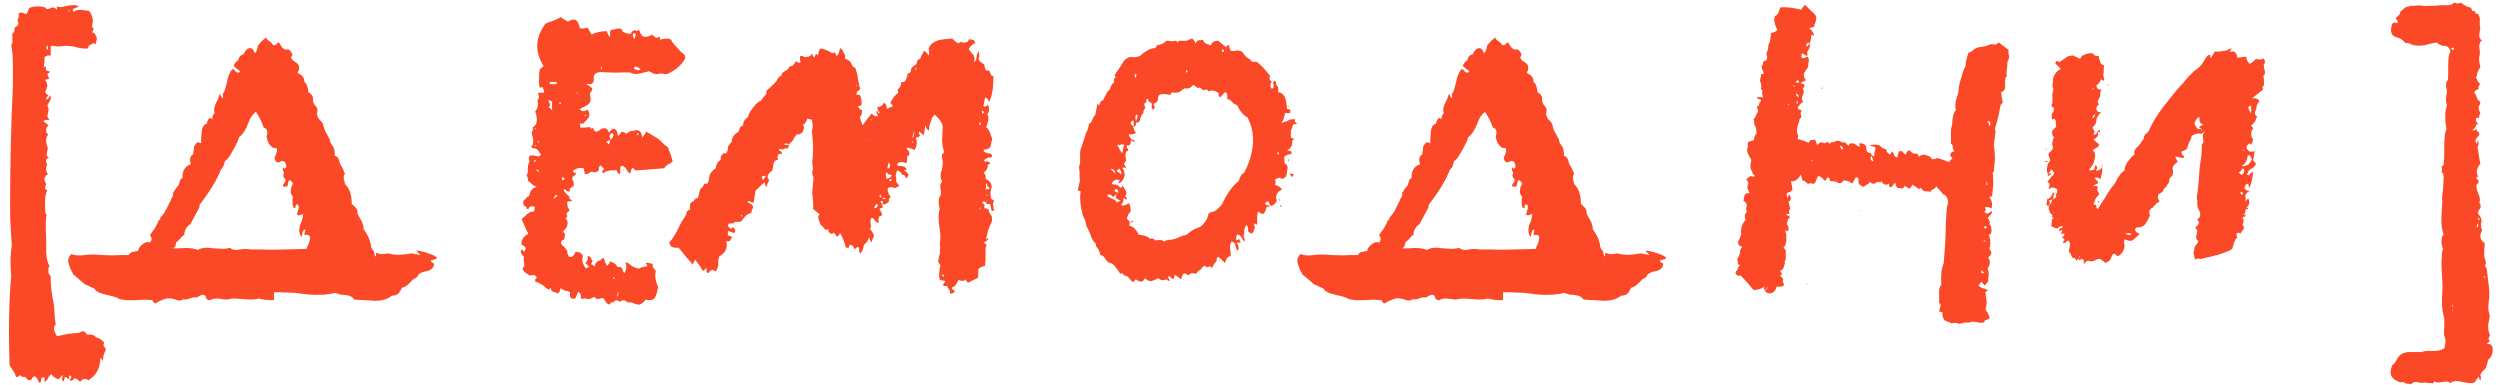
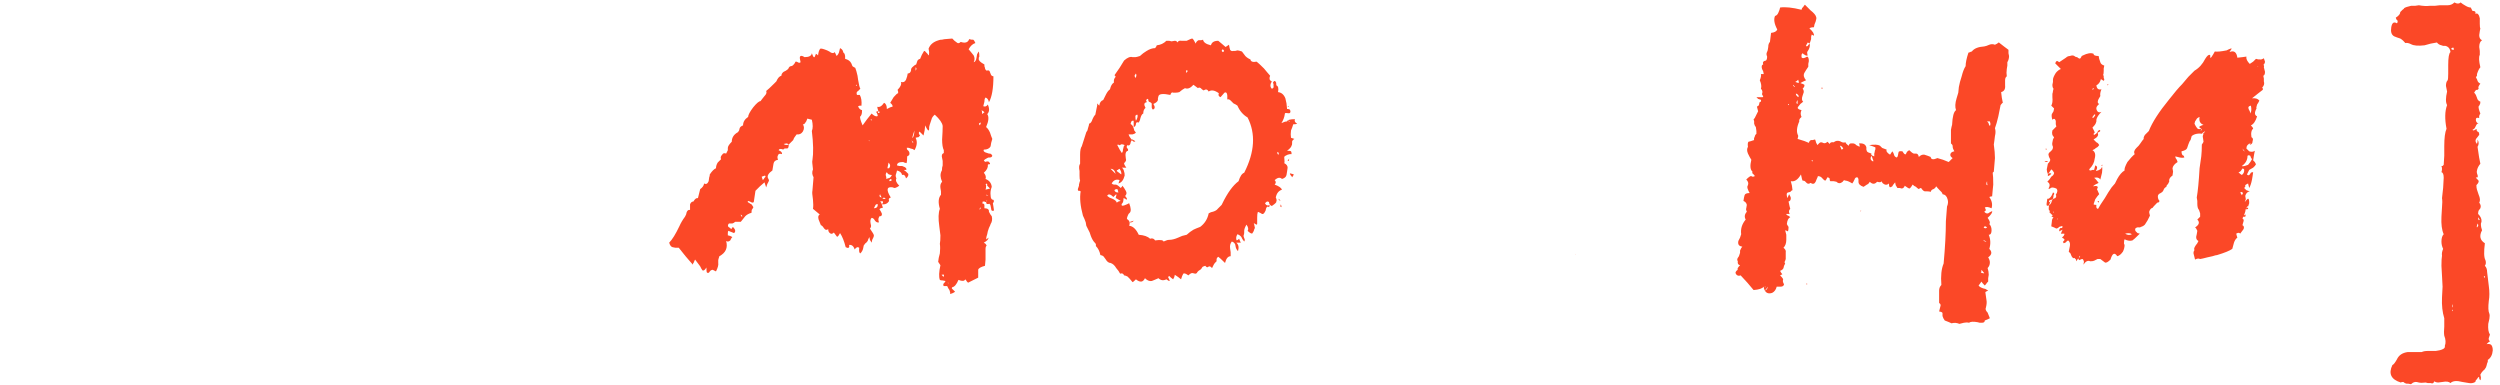
<svg xmlns="http://www.w3.org/2000/svg" width="266" height="41" viewBox="0 0 266 41" fill="none">
  <path d="M254.73 3.86C254.45 3.7 254.35 3.38 254.43 2.9C254.51 2.42 254.71 2.28 255.03 2.48C255.11 2.4 255.13 2.3 255.09 2.18L254.97 2.06L254.91 1.88C255.23 1.68 255.39 1.48 255.39 1.28L255.51 1.16L255.63 1.04C255.75 0.96 255.81 0.9 255.81 0.86C255.93 0.78 256.17 0.7 256.53 0.62H256.95L257.37 0.56C257.81 0.64 258.19 0.66 258.51 0.62H259.05L259.59 0.56H260.43C260.71 0.56 260.95 0.46 261.15 0.26C261.43 0.42 261.65 0.42 261.81 0.26L262.05 0.44L262.35 0.62C262.55 0.74 262.73 0.8 262.89 0.8L263.07 1.16C263.35 1.16 263.45 1.26 263.37 1.46C263.53 1.42 263.63 1.44 263.67 1.52C263.75 1.6 263.81 1.74 263.85 1.94V2.54C263.85 2.82 263.87 2.98 263.91 3.02L263.85 3.32L263.79 3.74C263.79 4.02 263.89 4.2 264.09 4.28C263.89 4.4 263.79 4.64 263.79 5L263.85 5.42V5.84C263.73 6.04 263.75 6.48 263.91 7.16C263.79 7.28 263.67 7.52 263.55 7.88V8.06C263.51 8.1 263.49 8.12 263.49 8.12C263.49 8.2 263.47 8.24 263.43 8.24L263.55 8.42L263.61 8.6C263.65 8.72 263.75 8.82 263.91 8.9C263.71 9.14 263.65 9.32 263.73 9.44L263.61 9.56H263.49C263.41 9.6 263.33 9.7 263.25 9.86C263.33 9.94 263.39 10.02 263.43 10.1L263.55 10.4C263.59 10.6 263.71 10.74 263.91 10.82C263.91 10.98 263.89 11.08 263.85 11.12L263.79 11.24L263.73 11.3C263.69 11.42 263.75 11.68 263.91 12.08C263.79 12.24 263.75 12.4 263.79 12.56C263.55 12.48 263.43 12.54 263.43 12.74C263.43 12.94 263.53 13.08 263.73 13.16C263.61 13.12 263.51 13.2 263.43 13.4L263.31 13.64C263.23 13.72 263.15 13.78 263.07 13.82C263.15 13.9 263.23 13.9 263.31 13.82L263.43 13.76H263.55C263.47 13.88 263.53 13.98 263.73 14.06C263.81 14.26 263.81 14.38 263.73 14.42L263.55 14.66C263.35 14.86 263.35 15.08 263.55 15.32L263.61 15.08V14.84C263.77 15.12 263.77 15.38 263.61 15.62C263.73 16.5 263.83 17.1 263.91 17.42C263.71 17.66 263.59 17.9 263.55 18.14C263.51 18.26 263.53 18.42 263.61 18.62C263.65 18.7 263.65 18.78 263.61 18.86C263.57 18.9 263.51 18.9 263.43 18.86C263.43 18.9 263.47 18.96 263.55 19.04L263.67 19.16C263.79 19.28 263.73 19.46 263.49 19.7C263.49 19.9 263.51 20.06 263.55 20.18L263.73 20.72C263.89 21.08 263.91 21.36 263.79 21.56C263.95 21.76 263.99 21.96 263.91 22.16L263.73 22.4C263.69 22.48 263.67 22.6 263.67 22.76C263.95 23.04 264.07 23.32 264.03 23.6L263.97 23.78V23.96C263.97 24.08 264.01 24.26 264.09 24.5C263.77 25.1 263.87 25.56 264.39 25.88C264.27 26.8 264.29 27.4 264.45 27.68C264.53 27.92 264.51 28.12 264.39 28.28C264.55 28.44 264.63 28.66 264.63 28.94L264.81 30.44C264.89 31.04 264.89 31.56 264.81 32C264.73 32.68 264.75 33.14 264.87 33.38C264.91 33.5 264.91 33.68 264.87 33.92L264.75 34.46C264.71 34.98 264.77 35.36 264.93 35.6L264.87 35.78L264.81 35.96C264.77 36.08 264.81 36.2 264.93 36.32L264.75 36.44L264.57 36.62C264.77 36.58 264.93 36.6 265.05 36.68C265.17 36.8 265.23 37 265.23 37.28C265.19 37.76 265.01 38.1 264.69 38.3C264.73 38.38 264.71 38.5 264.63 38.66L264.57 38.9L264.51 39.08C264.43 39.24 264.33 39.36 264.21 39.44C264.09 39.56 263.99 39.7 263.91 39.86L263.97 40.16C263.97 40.32 263.95 40.42 263.91 40.46C263.83 40.38 263.79 40.32 263.79 40.28V40.16L263.73 40.1C263.65 40.18 263.59 40.26 263.55 40.34L263.43 40.46L263.37 40.64C263.17 40.76 262.95 40.8 262.71 40.76L261.99 40.64C261.39 40.48 260.97 40.52 260.73 40.76C260.57 40.6 260.29 40.56 259.89 40.64L259.41 40.7C259.29 40.7 259.15 40.66 258.99 40.58C258.95 40.78 258.83 40.84 258.63 40.76H258.33L258.09 40.7C257.77 40.74 257.53 40.74 257.37 40.7C257.05 40.58 256.77 40.64 256.53 40.88L256.23 40.82H256.05L255.87 40.76C255.79 40.68 255.73 40.64 255.69 40.64C255.57 40.64 255.49 40.66 255.45 40.7C254.41 40.38 254.11 39.76 254.55 38.84C254.67 38.8 254.83 38.6 255.03 38.24C255.23 37.8 255.61 37.54 256.17 37.46H257.67C257.83 37.38 258.05 37.34 258.33 37.34H259.17C259.49 37.3 259.73 37.24 259.89 37.16C260.09 37.08 260.17 36.96 260.13 36.8C260.25 36.48 260.23 36.12 260.07 35.72C260.03 35.48 260.03 35.16 260.07 34.76V33.86C259.87 33.22 259.79 32.48 259.83 31.64L259.89 30.5L259.83 29.36L259.77 28.28C259.77 27.76 259.79 27.4 259.83 27.2C259.79 27 259.83 26.76 259.95 26.48C259.83 26.24 259.77 25.98 259.77 25.7C259.77 25.34 259.85 25.08 260.01 24.92C259.81 24.48 259.73 23.86 259.77 23.06L259.83 22.04C259.87 21.64 259.87 21.32 259.83 21.08L259.95 20L260.01 18.92C260.01 18.56 259.93 18.36 259.77 18.32C259.85 18.08 259.85 17.86 259.77 17.66H259.89L260.01 17.54L260.07 16.58V15.56C260.07 14.68 260.15 14.06 260.31 13.7C260.11 12.66 260.13 11.82 260.37 11.18C260.21 10.9 260.21 10.42 260.37 9.74L260.31 9.44L260.25 9.14C260.25 8.86 260.31 8.66 260.43 8.54C260.47 8.46 260.49 8.22 260.49 7.82V6.92C260.49 6.12 260.57 5.66 260.73 5.54C260.69 5.18 260.51 4.96 260.19 4.88H259.95L259.77 4.82C259.57 4.78 259.41 4.68 259.29 4.52L258.63 4.64L257.97 4.82C257.29 4.9 256.81 4.86 256.53 4.7C256.29 4.58 256.09 4.54 255.93 4.58C255.77 4.38 255.59 4.22 255.39 4.1L255.03 3.98L254.73 3.86ZM263.55 24.2L263.61 24.14L263.67 24.02C263.71 23.98 263.69 23.9 263.61 23.78C263.53 24.02 263.51 24.16 263.55 24.2ZM260.85 5.24C260.85 5.28 260.93 5.3 261.09 5.3C261.09 5.18 261.07 5.1 261.03 5.06C260.83 5.1 260.77 5.16 260.85 5.24ZM263.73 23.42C263.85 23.42 263.87 23.38 263.79 23.3C263.79 23.26 263.75 23.2 263.67 23.12C263.67 23.28 263.69 23.38 263.73 23.42ZM260.97 32.72V32.36C260.89 32.52 260.89 32.64 260.97 32.72ZM264.27 29.36L264.39 29.6C264.43 29.44 264.39 29.36 264.27 29.36ZM260.97 32.96H260.91V33.08C260.95 33.12 260.97 33.12 260.97 33.08V32.96Z" fill="#FB4827" />
  <path d="M219.275 7.34L218.675 6.74C218.755 6.46 218.895 6.42 219.095 6.62L219.455 6.38L219.815 6.14C219.935 6.02 220.075 5.96 220.235 5.96C220.435 5.88 220.595 5.88 220.715 5.96C220.795 6.04 220.895 6.08 221.015 6.08L221.075 6.14C221.115 6.18 221.155 6.2 221.195 6.2C221.275 6.28 221.355 6.24 221.435 6.08L221.495 5.96L221.615 5.9C222.095 5.66 222.475 5.6 222.755 5.72C222.755 5.88 222.935 5.96 223.295 5.96L223.355 6.26L223.475 6.62C223.515 6.78 223.655 6.9 223.895 6.98L223.835 7.28V7.52C223.835 7.76 223.815 7.9 223.775 7.94L223.835 8.12V8.3C223.915 8.42 223.915 8.52 223.835 8.6L223.535 8.42C223.455 8.74 223.295 8.96 223.055 9.08C223.095 9.44 223.275 9.58 223.595 9.5C223.475 9.78 223.435 10.02 223.475 10.22C223.155 10.7 223.115 10.98 223.355 11.06C223.115 11.26 223.015 11.44 223.055 11.6C223.135 11.92 223.315 12.02 223.595 11.9C223.275 12.22 223.095 12.5 223.055 12.74V12.92L222.995 13.1C222.955 13.22 222.835 13.38 222.635 13.58C222.795 13.86 222.875 14.04 222.875 14.12L222.815 14.18C222.735 14.22 222.735 14.28 222.815 14.36C222.975 14.28 223.075 14.2 223.115 14.12L223.235 13.94L223.355 13.82C223.555 13.9 223.495 14 223.175 14.12C223.335 14.36 223.195 14.6 222.755 14.84L222.935 15.02L223.055 15.14C223.175 15.18 223.275 15.28 223.355 15.44C223.235 15.6 223.155 15.68 223.115 15.68L222.935 15.8L222.875 15.86L222.635 15.98C222.915 16.14 222.995 16.44 222.875 16.88C222.835 17.28 222.655 17.64 222.335 17.96C222.255 18.08 222.295 18.14 222.455 18.14L222.635 18.08H222.815L222.935 17.6C223.175 17.68 223.195 17.88 222.995 18.2C223.395 18.12 223.615 17.96 223.655 17.72C223.695 17.88 223.695 18.1 223.655 18.38L223.475 19.1C223.355 18.9 223.135 18.84 222.815 18.92C222.935 19 223.095 19.18 223.295 19.46C223.015 19.58 222.815 19.7 222.695 19.82C222.935 19.78 223.075 19.78 223.115 19.82C223.235 19.86 223.235 19.96 223.115 20.12L223.355 20.66C223.235 20.78 223.095 20.96 222.935 21.2L222.755 21.74C222.795 21.78 222.895 21.8 223.055 21.8C223.015 22.08 223.075 22.22 223.235 22.22C223.355 21.98 223.595 21.6 223.955 21.08L224.315 20.48L224.675 19.94L225.035 19.52L225.275 19.04C225.515 18.6 225.775 18.3 226.055 18.14C226.015 17.98 226.115 17.68 226.355 17.24C226.635 16.88 226.895 16.6 227.135 16.4C227.015 16.2 227.075 15.98 227.315 15.74L227.555 15.5L227.735 15.26C227.895 15.02 228.015 14.86 228.095 14.78C228.055 14.7 228.095 14.56 228.215 14.36L228.455 14.12L228.635 13.94C228.995 13.02 229.715 11.9 230.795 10.58C231.355 9.86 231.815 9.32 232.175 8.96L232.835 8.18L233.495 7.52C233.975 7.24 234.355 6.82 234.635 6.26C234.835 5.94 234.995 5.8 235.115 5.84L235.175 5.9V6.02C235.135 6.06 235.135 6.1 235.175 6.14C235.215 6.14 235.255 6.12 235.295 6.08C235.455 5.84 235.575 5.64 235.655 5.48C235.895 5.52 236.315 5.48 236.915 5.36L237.035 5.3L237.155 5.24C237.315 5.16 237.415 5.14 237.455 5.18L237.335 5.36L237.215 5.54C237.695 5.34 237.975 5.54 238.055 6.14L238.595 6.08L239.015 6.02C238.975 6.26 239.095 6.52 239.375 6.8L239.735 6.56L240.035 6.26L240.275 6.32H240.455C240.535 6.36 240.675 6.32 240.875 6.2L240.995 6.56C240.995 6.68 240.935 6.8 240.815 6.92C240.895 6.92 240.915 7 240.875 7.16L240.935 7.4L240.995 7.64C240.995 7.88 240.935 8.02 240.815 8.06L240.875 8.36V8.66C240.955 8.9 240.895 9.12 240.695 9.32C240.775 9.4 240.795 9.48 240.755 9.56L240.215 9.98L239.915 10.22L239.615 10.46C239.975 10.42 240.235 10.5 240.395 10.7L240.275 10.94L240.155 11.12C240.075 11.36 240.055 11.5 240.095 11.54C239.855 11.98 239.875 12.26 240.155 12.38C239.995 12.9 239.775 13.22 239.495 13.34C239.655 13.5 239.735 13.62 239.735 13.7L239.615 13.82L239.555 14C239.515 14.16 239.515 14.36 239.555 14.6C239.715 14.68 239.755 14.82 239.675 15.02C239.675 15.22 239.595 15.34 239.435 15.38C239.395 15.42 239.375 15.38 239.375 15.26H239.495V15.2C239.175 15.32 239.015 15.52 239.015 15.8L239.195 15.98L239.315 16.1C239.555 16.18 239.755 16.16 239.915 16.04C239.875 16.2 239.815 16.54 239.735 17.06L239.915 17.24L240.035 17.48L239.915 17.66L239.735 17.84C239.615 17.92 239.475 18 239.315 18.08L239.075 18.56C239.195 18.68 239.295 18.68 239.375 18.56L239.495 18.38C239.535 18.34 239.615 18.32 239.735 18.32L239.675 18.74L239.615 19.1C239.535 19.5 239.435 19.8 239.315 20L239.195 19.52C239.035 19.6 238.935 19.66 238.895 19.7V19.88L238.775 20L239.015 20.24L239.195 20.3L239.375 20.36C239.135 20.4 238.975 20.56 238.895 20.84L238.955 21.2L238.835 21.5C239.035 21.26 239.155 21.14 239.195 21.14C239.275 21.14 239.315 21.3 239.315 21.62L239.195 21.98V22.22C239.115 22.26 239.055 22.28 239.015 22.28C238.975 22.24 238.975 22.18 239.015 22.1H239.195V21.92C239.035 22 238.935 22.2 238.895 22.52L238.775 22.88C238.695 23.04 238.635 23.16 238.595 23.24C238.715 23.32 238.755 23.42 238.715 23.54L238.595 23.96C238.755 24.04 238.795 24.18 238.715 24.38L238.535 24.62L238.355 24.86C238.275 24.74 238.135 24.74 237.935 24.86L237.995 25.1L238.055 25.28C237.895 25.4 237.775 25.58 237.695 25.82L237.515 26.48C237.235 26.68 236.695 26.9 235.895 27.14C235.815 27.14 235.655 27.18 235.415 27.26C235.215 27.3 235.035 27.34 234.875 27.38L234.395 27.5L234.095 27.56C233.935 27.48 233.755 27.5 233.555 27.62L233.495 27.38L233.435 27.14C233.355 26.94 233.375 26.76 233.495 26.6C233.415 26.52 233.455 26.36 233.615 26.12L233.795 25.88L233.915 25.64C233.675 25.52 233.615 25.28 233.735 24.92L233.795 24.56C233.715 24.36 233.635 24.24 233.555 24.2C233.995 23.92 234.075 23.64 233.795 23.36L233.975 23.18L234.095 23.06V22.7L233.975 22.34C233.855 22.22 233.795 22 233.795 21.68V21.38L233.735 21.02C233.855 20.34 233.955 19.3 234.035 17.9L234.215 16.64C234.255 16.28 234.275 15.86 234.275 15.38L234.395 15.2L234.455 15.08L234.395 14.66C234.355 14.54 234.375 14.4 234.455 14.24C233.895 14.16 233.475 14.24 233.195 14.48L233.075 14.9C232.995 14.98 232.915 15.14 232.835 15.38L232.715 15.74C232.675 15.9 232.475 16.02 232.115 16.1C232.115 16.3 232.155 16.44 232.235 16.52L232.355 16.58L232.415 16.76C232.255 16.8 232.095 16.8 231.935 16.76L231.695 16.7L231.455 16.64C231.455 16.76 231.495 16.86 231.575 16.94L231.635 17.06L231.695 17.24C231.375 17.44 231.195 17.66 231.155 17.9L231.215 18.26L231.155 18.68C230.915 18.84 230.795 19.02 230.795 19.22C230.835 19.26 230.795 19.38 230.675 19.58L230.555 19.7L230.495 19.88C230.335 19.96 230.235 20.08 230.195 20.24L230.075 20.42L229.895 20.54C229.695 20.62 229.595 20.74 229.595 20.9C229.595 21.1 229.655 21.26 229.775 21.38L229.715 21.5C229.675 21.54 229.615 21.56 229.535 21.56C229.215 21.88 229.055 22.06 229.055 22.1C228.895 22.14 228.775 22.26 228.695 22.46C228.655 22.54 228.675 22.7 228.755 22.94C228.595 23.3 228.415 23.62 228.215 23.9C228.095 24.02 227.955 24.1 227.795 24.14C227.755 24.18 227.695 24.2 227.615 24.2C227.455 24.16 227.315 24.2 227.195 24.32C227.155 24.48 227.195 24.6 227.315 24.68L227.435 24.8L227.675 24.86C227.235 25.3 226.975 25.54 226.895 25.58C226.655 25.66 226.375 25.62 226.055 25.46C226.015 25.54 225.995 25.66 225.995 25.82V25.94L226.055 26.06C226.055 26.3 225.995 26.54 225.875 26.78C225.675 27.06 225.475 27.22 225.275 27.26C224.995 26.82 224.755 26.94 224.555 27.62C224.275 27.9 224.075 28 223.955 27.92L223.715 27.74L223.475 27.56H223.175C223.015 27.64 222.895 27.7 222.815 27.74C222.735 27.78 222.595 27.8 222.395 27.8C222.155 27.68 221.915 27.8 221.675 28.16L221.735 27.86L221.675 27.68C221.635 27.52 221.495 27.52 221.255 27.68C221.135 27.6 221.095 27.5 221.135 27.38H221.315V27.2L221.195 27.38L221.075 27.56C221.035 27.64 220.975 27.72 220.895 27.8V27.62L220.715 27.44C220.635 27.52 220.535 27.46 220.415 27.26L220.295 26.96L220.175 26.84L220.115 26.78L220.235 26.18C220.275 25.94 220.235 25.76 220.115 25.64C220.075 25.56 219.995 25.58 219.875 25.7L219.755 25.82L219.575 25.88C219.535 25.84 219.515 25.78 219.515 25.7L219.635 25.58C219.715 25.5 219.635 25.4 219.395 25.28L219.515 25.16L219.575 25.1C219.655 24.98 219.675 24.9 219.635 24.86H219.275C219.315 24.74 219.375 24.6 219.455 24.44C219.295 24.52 219.175 24.58 219.095 24.62C219.095 24.38 219.155 24.26 219.275 24.26H219.395C219.435 24.22 219.455 24.16 219.455 24.08C219.415 24.04 219.295 24.06 219.095 24.14L218.975 24.26L218.795 24.32L218.555 24.2L218.255 24.08L218.315 23.6C218.315 23.4 218.375 23.24 218.495 23.12C218.415 23.12 218.335 23.08 218.255 23H218.375V22.88C217.895 22.56 217.855 22.02 218.255 21.26L218.495 21.14L218.675 21.08C218.795 20.96 218.815 20.84 218.735 20.72C218.935 20.44 218.955 20.22 218.795 20.06C218.515 19.94 218.315 19.92 218.195 20L218.135 20.06C218.055 20.1 217.995 20.1 217.955 20.06C218.155 19.74 218.115 19.5 217.835 19.34C218.035 19.14 218.175 18.96 218.255 18.8C218.455 18.68 218.555 18.54 218.555 18.38C218.475 18.22 218.375 18.1 218.255 18.02C218.175 18.14 218.055 18.32 217.895 18.56C217.815 18.32 217.775 18.14 217.775 18.02L217.835 17.72L217.895 17.42C218.095 17.22 218.175 17.06 218.135 16.94L218.015 16.7L217.955 16.46C217.955 16.34 218.015 16.24 218.135 16.16L218.315 15.98C218.395 15.9 218.435 15.78 218.435 15.62C218.355 15.46 218.335 15.3 218.375 15.14L218.435 14.84L218.555 14.6C218.355 14.44 218.295 14.2 218.375 13.88L218.615 13.64L218.795 13.46L218.735 13.22V12.86C218.655 12.62 218.535 12.58 218.375 12.74C218.295 12.5 218.275 12.3 218.315 12.14L218.495 11.84L218.555 11.54L218.435 11.42L218.255 11.24C218.375 11.04 218.415 10.74 218.375 10.34C218.375 10.22 218.375 10.1 218.375 9.98C218.415 9.86 218.435 9.76 218.435 9.68C218.475 9.56 218.495 9.48 218.495 9.44C218.415 9.36 218.375 9.22 218.375 9.02L218.435 8.72V8.48C218.435 8.32 218.535 8.08 218.735 7.76C218.895 7.56 219.075 7.42 219.275 7.34ZM218.495 20.78C218.615 20.62 218.595 20.52 218.435 20.48C218.355 20.72 218.255 20.9 218.135 21.02C218.015 21.14 217.915 21.18 217.835 21.14C217.755 21.58 217.735 21.82 217.775 21.86C217.815 21.9 217.895 21.9 218.015 21.86C218.175 21.74 218.275 21.58 218.315 21.38C218.435 21.18 218.495 20.98 218.495 20.78ZM233.555 12.92L233.495 13.16L233.615 13.4L233.735 13.58C233.815 13.74 233.975 13.78 234.215 13.7L233.975 13.52C234.055 13.44 234.115 13.4 234.155 13.4L234.275 13.34L234.455 13.28C234.095 13.16 233.955 12.88 234.035 12.44C233.835 12.52 233.715 12.62 233.675 12.74L233.555 12.92ZM239.015 17.6L239.195 17.54L239.435 17.24L239.615 16.94L239.495 16.76L239.435 16.58C239.315 16.5 239.215 16.5 239.135 16.58C239.135 17.02 238.935 17.38 238.535 17.66C238.575 17.7 238.675 17.7 238.835 17.66L239.015 17.6ZM238.355 18.5L238.535 18.62C238.735 18.46 238.815 18.26 238.775 18.02C238.655 17.9 238.575 17.9 238.535 18.02L238.415 18.2C238.335 18.28 238.255 18.32 238.175 18.32L238.355 18.5ZM239.255 11.6L239.375 11.84C239.415 11.92 239.435 12 239.435 12.08C239.555 11.88 239.575 11.6 239.495 11.24C239.255 11.28 239.175 11.4 239.255 11.6ZM226.835 24.92C226.675 24.8 226.435 24.78 226.115 24.86C226.355 25.02 226.595 25.04 226.835 24.92ZM217.895 18.62V18.74L218.015 18.68L218.135 18.62C218.215 18.54 218.255 18.48 218.255 18.44H217.895V18.62ZM238.475 20.66L238.535 20.78L238.655 20.54L238.535 20.42L238.355 20.48L238.475 20.66ZM222.755 12.32L222.635 12.44C222.635 12.52 222.655 12.56 222.695 12.56L222.815 12.44L222.935 12.26C222.935 12.14 222.875 12.14 222.755 12.26V12.32ZM238.955 22.82L238.895 23.06H238.535L238.715 22.94L238.955 22.82ZM234.635 13.94L234.215 14.24C234.375 14.28 234.515 14.18 234.635 13.94ZM238.835 16.1L238.595 15.8C238.675 16 238.755 16.1 238.835 16.1ZM217.535 17.18C217.575 17.22 217.695 17.24 217.895 17.24C217.855 17.12 217.735 17.1 217.535 17.18ZM218.015 21.38L218.135 21.26L218.255 21.32L218.135 21.44C218.055 21.52 218.015 21.54 218.015 21.5V21.38ZM218.075 22.34L218.015 22.64C218.135 22.52 218.155 22.42 218.075 22.34ZM223.235 21.5L223.175 21.38C223.335 21.38 223.375 21.44 223.295 21.56L223.235 21.5ZM222.635 9.56L222.815 9.44C222.695 9.36 222.635 9.4 222.635 9.56ZM217.715 15.92H217.775L217.715 15.8C217.675 15.8 217.655 15.82 217.655 15.86C217.655 15.9 217.675 15.92 217.715 15.92ZM234.215 13.7L234.155 13.94C234.275 13.82 234.295 13.74 234.215 13.7ZM224.195 9.08V9.02L224.315 8.96C224.355 9 224.315 9.04 224.195 9.08ZM218.495 22.52H218.435C218.435 22.6 218.455 22.64 218.495 22.64V22.52ZM218.855 23.36C218.895 23.36 218.915 23.32 218.915 23.24C218.875 23.24 218.855 23.28 218.855 23.36ZM223.655 17.54H223.715L223.655 17.66C223.575 17.66 223.575 17.62 223.655 17.54ZM240.275 7.04H240.215V7.1L240.275 7.04Z" fill="#FB4827" />
  <path d="M185.202 29.3C185.002 29.38 184.842 29.34 184.722 29.18C184.602 29.02 184.662 28.86 184.902 28.7C184.822 28.62 184.902 28.46 185.142 28.22C184.942 28.18 184.862 28.04 184.902 27.8C184.822 27.68 184.822 27.56 184.902 27.44L185.022 27.26L185.082 27.08L185.142 26.9V26.66C185.222 26.46 185.302 26.32 185.382 26.24C185.022 26.2 184.882 26 184.962 25.64L185.142 25.28L185.262 24.92C185.182 24.36 185.342 23.84 185.742 23.36C185.582 23.08 185.622 22.8 185.862 22.52C185.782 22.36 185.762 22.24 185.802 22.16L185.862 21.8C185.822 21.6 185.702 21.46 185.502 21.38L185.562 21.02L185.622 20.78C185.662 20.62 185.842 20.54 186.162 20.54C186.082 20.42 186.002 20.24 185.922 20V19.82L185.982 19.7C186.062 19.5 186.002 19.3 185.802 19.1C186.082 18.82 186.262 18.7 186.342 18.74L186.462 18.8C186.582 18.8 186.662 18.78 186.702 18.74C186.702 18.7 186.682 18.66 186.642 18.62L186.522 18.5C186.442 18.46 186.422 18.38 186.462 18.26C186.222 18.06 186.182 17.64 186.342 17L186.162 16.7L185.982 16.34C185.862 16.06 185.862 15.82 185.982 15.62C185.942 15.34 185.962 15.16 186.042 15.08L186.282 15.02L186.642 14.9C186.602 14.82 186.622 14.7 186.702 14.54L186.762 14.36L186.882 14.24V13.94L186.822 13.52C186.742 13.44 186.682 13.32 186.642 13.16V12.92L186.582 12.68C186.662 12.64 186.742 12.52 186.822 12.32L186.942 12.08L187.062 11.84L187.002 11.6L186.942 11.36L187.002 11.3C187.042 11.26 187.082 11.24 187.122 11.24L187.182 11.06C187.182 10.9 187.242 10.82 187.362 10.82C187.402 10.66 187.362 10.58 187.242 10.58L187.062 10.52L186.882 10.34H187.542C187.622 10.3 187.622 10.24 187.542 10.16L187.482 10.04V9.98C187.562 9.78 187.522 9.6 187.362 9.44C187.442 9.2 187.402 8.9 187.242 8.54C187.362 8.26 187.402 8.04 187.362 7.88H187.662L187.602 7.58L187.482 7.34C187.402 7.06 187.442 6.9 187.602 6.86C187.522 6.62 187.622 6.48 187.902 6.44C187.982 6.36 188.022 6.22 188.022 6.02L187.962 5.84V5.66L188.082 5.36L188.142 5C188.142 4.76 188.202 4.58 188.322 4.46L188.382 3.98L188.442 3.5C188.802 3.46 189.022 3.34 189.102 3.14C188.782 2.54 188.702 2.06 188.862 1.7C189.022 1.66 189.142 1.54 189.222 1.34L189.342 1.04L189.402 0.8C189.962 0.72 190.722 0.8 191.682 1.04L191.742 0.86L191.862 0.74C191.902 0.66 191.962 0.58 192.042 0.5L192.342 0.8L192.642 1.1C193.002 1.38 193.202 1.62 193.242 1.82C193.282 1.9 193.262 2.06 193.182 2.3L193.062 2.6L193.002 2.9C192.762 2.9 192.602 2.94 192.522 3.02C192.882 3.34 193.042 3.6 193.002 3.8L192.882 3.74L192.762 3.68L192.702 3.92V4.16C192.622 4.44 192.562 4.6 192.522 4.64C192.602 4.76 192.582 4.96 192.462 5.24L192.282 5.54C192.282 5.7 192.302 5.82 192.342 5.9C192.222 5.94 192.122 5.92 192.042 5.84L191.922 5.78L191.802 5.66C191.722 5.74 191.682 5.8 191.682 5.84V6.08C191.762 6.24 191.962 6.22 192.282 6.02C192.402 6.06 192.462 6.22 192.462 6.5L192.402 6.8V7.1L192.162 7.46L191.982 7.76C191.862 8 191.922 8.26 192.162 8.54C191.882 8.66 191.682 8.76 191.562 8.84C191.802 8.92 191.942 8.98 191.982 9.02C192.022 9.14 191.962 9.28 191.802 9.44C191.882 9.52 191.922 9.64 191.922 9.8L191.802 10.16C191.682 10.48 191.702 10.7 191.862 10.82L191.562 11.06L191.322 11.36C191.202 11.52 191.322 11.64 191.682 11.72C191.562 11.96 191.562 12.2 191.682 12.44C191.482 12.6 191.402 12.76 191.442 12.92C191.162 13.56 191.122 14.06 191.322 14.42V14.54L191.262 14.78C191.822 14.94 192.222 15.08 192.462 15.2C192.502 15.04 192.582 14.94 192.702 14.9H192.882L193.122 14.84C193.162 14.92 193.202 15.04 193.242 15.2C193.322 15.32 193.362 15.4 193.362 15.44C193.442 15.36 193.522 15.28 193.602 15.2L193.722 15.14C193.842 15.14 193.922 15.16 193.962 15.2C194.122 15.28 194.282 15.24 194.442 15.08L194.682 15.32C194.722 15.16 194.862 15.1 195.102 15.14C195.302 14.98 195.522 14.94 195.762 15.02L196.002 15.14C196.122 15.18 196.242 15.18 196.362 15.14L196.422 15.26L196.542 15.38C196.622 15.46 196.682 15.5 196.722 15.5C196.722 15.38 196.782 15.3 196.902 15.26H197.202L197.382 15.32L197.502 15.44L197.862 15.62V15.44L197.802 15.26C198.242 15.22 198.502 15.36 198.582 15.68V15.92L198.642 16.1C198.682 16.18 198.842 16.26 199.122 16.34C199.042 16.46 199.142 16.56 199.422 16.64C199.422 16.56 199.422 16.46 199.422 16.34C199.462 16.22 199.482 16.12 199.482 16.04C199.522 15.96 199.542 15.9 199.542 15.86C199.542 15.78 199.542 15.72 199.542 15.68L199.242 15.56L198.882 15.44C199.442 15.36 199.822 15.38 200.022 15.5L200.142 15.62L200.262 15.74C200.342 15.78 200.502 15.84 200.742 15.92C200.662 16.08 200.782 16.26 201.102 16.46L201.222 16.28L201.342 16.1L201.462 16.28L201.522 16.46C201.562 16.62 201.662 16.72 201.822 16.76C201.902 16.68 201.942 16.6 201.942 16.52L202.002 16.22C202.002 16.1 202.142 16.06 202.422 16.1C202.582 16.38 202.702 16.48 202.782 16.4L202.902 16.16C202.982 16.08 203.062 16.02 203.142 15.98C203.342 16.18 203.502 16.3 203.622 16.34H203.862C204.022 16.34 204.122 16.46 204.162 16.7C204.362 16.5 204.562 16.42 204.762 16.46L205.122 16.58L205.422 16.7C205.462 16.98 205.702 17.02 206.142 16.82L206.742 17L207.342 17.24L207.762 16.82C207.562 16.7 207.482 16.56 207.522 16.4C207.562 16.24 207.702 16.14 207.942 16.1L207.822 15.86C207.782 15.78 207.762 15.68 207.762 15.56C207.762 15.48 207.742 15.42 207.702 15.38L207.582 15.26V14.36C207.582 14.24 207.582 14.06 207.582 13.82C207.622 13.58 207.662 13.4 207.702 13.28C207.742 12.4 207.882 11.88 208.122 11.72C208.002 11.4 208.022 10.98 208.182 10.46L208.362 9.86L208.422 9.26L208.542 8.72L208.722 8.12C208.842 7.64 208.982 7.28 209.142 7.04C209.142 6.68 209.242 6.2 209.442 5.6C209.482 5.6 209.542 5.58 209.622 5.54C209.702 5.5 209.762 5.48 209.802 5.48C210.042 5.16 210.482 4.98 211.122 4.94L211.362 4.88L211.662 4.76C211.862 4.68 212.062 4.68 212.262 4.76C212.342 4.72 212.422 4.68 212.502 4.64C212.582 4.56 212.642 4.52 212.682 4.52L213.222 4.94L213.702 5.3V5.66L213.762 5.96C213.762 6.2 213.702 6.42 213.582 6.62V6.98L213.522 7.34C213.482 7.62 213.482 7.88 213.522 8.12C213.402 8.2 213.342 8.34 213.342 8.54V9.08C213.382 9.48 213.242 9.72 212.922 9.8C212.962 10.24 213.022 10.62 213.102 10.94C213.062 10.94 212.982 11.02 212.862 11.18L212.742 11.78L212.622 12.38C212.502 12.9 212.382 13.32 212.262 13.64C212.342 13.88 212.342 14.16 212.262 14.48L212.202 14.96L212.142 15.38C212.222 15.94 212.262 16.42 212.262 16.82L212.202 17.54L212.142 18.26L212.022 18.38C212.062 18.62 212.082 19.04 212.082 19.64L212.022 20.24L211.962 20.9H211.842L211.662 20.96C211.942 21.36 212.022 21.76 211.902 22.16C211.542 22 211.302 21.98 211.182 22.1C211.342 22.3 211.322 22.44 211.122 22.52C211.242 22.68 211.382 22.74 211.542 22.7L211.722 22.58L211.962 22.46C212.002 22.62 211.842 22.86 211.482 23.18C211.722 23.5 211.782 23.72 211.662 23.84C211.822 24 211.902 24.22 211.902 24.5C211.902 24.82 211.802 24.98 211.602 24.98C211.802 25.46 211.822 25.96 211.662 26.48C211.982 26.8 211.942 27.1 211.542 27.38C211.662 27.58 211.722 27.76 211.722 27.92C211.722 28.16 211.642 28.36 211.482 28.52C211.562 28.76 211.602 29 211.602 29.24L211.542 29.6V29.96L211.422 30.08C211.342 30.2 211.262 30.3 211.182 30.38C210.982 30.18 210.862 30.04 210.822 29.96L210.702 30.14L210.522 30.38C210.602 30.5 210.762 30.6 211.002 30.68L211.242 30.74L211.542 30.92C211.342 31 211.242 31.06 211.242 31.1L211.302 31.52L211.362 31.94C211.402 32.14 211.382 32.4 211.302 32.72C211.222 32.88 211.282 33.06 211.482 33.26L211.602 33.56L211.722 33.86L211.482 33.98L211.182 34.1C211.182 34.26 211.082 34.34 210.882 34.34H210.642L210.402 34.28C209.962 34.2 209.662 34.22 209.502 34.34C209.342 34.3 209.162 34.3 208.962 34.34L208.482 34.46C208.202 34.34 207.922 34.32 207.642 34.4C207.482 34.32 207.242 34.22 206.922 34.1C206.802 33.94 206.722 33.78 206.682 33.62V33.32C206.682 33.24 206.562 33.18 206.322 33.14L206.382 32.9L206.442 32.66C206.522 32.46 206.482 32.32 206.322 32.24V30.92C206.322 30.68 206.402 30.48 206.562 30.32C206.482 29.36 206.562 28.6 206.802 28.04C206.962 26.28 207.042 24.78 207.042 23.54C207.042 23.46 207.082 22.94 207.162 21.98C207.282 21.7 207.302 21.44 207.222 21.2C207.142 20.88 206.962 20.7 206.682 20.66C206.682 20.58 206.642 20.5 206.562 20.42L206.382 20.24C206.182 20.04 206.062 19.9 206.022 19.82C206.022 19.86 206.002 19.88 205.962 19.88L205.902 20L205.722 20.12C205.562 20.16 205.462 20.26 205.422 20.42C205.342 20.38 205.222 20.36 205.062 20.36H204.822C204.702 20.36 204.562 20.24 204.402 20C204.322 20 204.242 20.04 204.162 20.12L203.982 20L203.862 19.88C203.742 19.84 203.622 19.76 203.502 19.64C203.342 19.92 203.222 20.06 203.142 20.06C203.102 20.06 202.942 19.96 202.662 19.76C202.622 19.92 202.522 20.02 202.362 20.06L202.122 20H201.882C201.842 19.92 201.782 19.82 201.702 19.7C201.662 19.54 201.642 19.44 201.642 19.4L201.402 19.7C201.362 19.82 201.302 19.88 201.222 19.88C201.062 20 200.982 19.88 200.982 19.52C200.862 19.64 200.722 19.68 200.562 19.64C200.362 19.56 200.242 19.44 200.202 19.28C200.162 19.4 200.002 19.42 199.722 19.34C199.482 19.62 199.222 19.62 198.942 19.34C198.862 19.5 198.762 19.6 198.642 19.64L198.462 19.76L198.282 19.88C197.922 19.76 197.742 19.58 197.742 19.34V19.1C197.742 19.02 197.702 18.94 197.622 18.86C197.462 18.86 197.362 18.94 197.322 19.1L197.202 19.34L197.082 19.52C196.762 19.32 196.522 19.22 196.362 19.22C196.242 19.14 196.142 19.18 196.062 19.34C195.822 19.54 195.602 19.54 195.402 19.34L195.102 19.28H194.742L194.682 19.16V19.04C194.682 18.96 194.602 18.9 194.442 18.86C194.322 19.1 194.242 19.22 194.202 19.22L194.082 19.16L193.902 18.98C193.782 18.82 193.622 18.74 193.422 18.74C193.422 18.78 193.382 18.88 193.302 19.04L193.182 19.34C193.062 19.58 192.882 19.62 192.642 19.46C192.482 19.58 192.342 19.58 192.222 19.46L192.042 19.28C192.002 19.24 191.922 19.22 191.802 19.22C191.762 19.18 191.702 18.96 191.622 18.56C191.302 19.12 190.942 19.36 190.542 19.28L190.662 19.76L190.722 20.24C190.682 20.24 190.642 20.26 190.602 20.3C190.562 20.34 190.522 20.38 190.482 20.42L190.242 20.48C190.082 20.52 190.062 20.72 190.182 21.08C190.262 20.92 190.322 20.78 190.362 20.66C190.482 20.86 190.542 21 190.542 21.08C190.542 21.28 190.462 21.4 190.302 21.44C190.382 21.84 190.442 22.1 190.482 22.22C190.322 22.38 190.302 22.56 190.422 22.76H190.062C190.062 22.84 190.122 22.9 190.242 22.94L190.362 23L190.482 23.12C190.282 23.2 190.162 23.44 190.122 23.84C190.202 24 190.262 24.1 190.302 24.14C190.302 24.34 190.282 24.5 190.242 24.62L190.122 24.56L189.942 24.5L190.062 24.98V25.52C190.062 25.88 189.962 26.16 189.762 26.36C189.962 26.52 190.042 26.68 190.002 26.84V27.56L189.942 27.74C189.862 27.86 189.862 27.96 189.942 28.04L189.822 28.28L189.762 28.52C189.722 28.64 189.602 28.74 189.402 28.82C189.482 28.98 189.562 29.1 189.642 29.18L189.402 29.3C189.682 29.58 189.782 29.74 189.702 29.78V29.96C189.702 30 189.742 30.1 189.822 30.26C189.782 30.42 189.662 30.5 189.462 30.5H189.042C188.962 30.82 188.802 31.04 188.562 31.16C188.202 31.28 187.942 31.2 187.782 30.92C187.782 30.92 187.762 30.88 187.722 30.8C187.682 30.68 187.662 30.58 187.662 30.5C187.502 30.7 187.142 30.82 186.582 30.86L185.922 30.08L185.202 29.3ZM192.162 4.82C192.162 4.86 192.182 4.9 192.222 4.94C192.262 4.94 192.302 4.92 192.342 4.88C192.382 4.84 192.442 4.76 192.522 4.64L192.462 4.58L192.342 4.52C192.262 4.68 192.202 4.78 192.162 4.82ZM199.302 17.18C199.342 17.14 199.322 17.04 199.242 16.88L199.182 16.7L199.122 16.58C198.962 16.86 199.022 17.06 199.302 17.18ZM191.142 9.98C191.102 9.94 191.082 9.94 191.082 9.98C191.082 10.06 191.102 10.12 191.142 10.16L191.322 10.34C191.362 10.3 191.382 10.26 191.382 10.22L191.322 10.1C191.242 10.02 191.182 9.98 191.142 9.98ZM211.722 12.92H211.422L211.542 13.04L211.602 13.16C211.602 13.24 211.642 13.32 211.722 13.4C211.762 13.36 211.782 13.28 211.782 13.16L211.722 12.92ZM196.122 15.8L196.002 15.62C195.922 15.54 195.842 15.5 195.762 15.5C195.842 15.66 195.902 15.8 195.942 15.92C195.982 15.92 196.042 15.88 196.122 15.8ZM210.822 28.7V28.88L210.762 29C210.962 29.08 211.082 29.1 211.122 29.06L210.822 28.7ZM211.422 24.2C211.262 24.04 211.142 24.04 211.062 24.2C211.182 24.32 211.302 24.32 211.422 24.2ZM191.022 8.72L191.382 8.84V8.66L191.322 8.48L191.202 8.6C191.122 8.64 191.062 8.68 191.022 8.72ZM211.482 19.7C211.442 19.66 211.422 19.52 211.422 19.28C211.302 19.56 211.322 19.7 211.482 19.7ZM191.262 11.06V10.64C191.102 10.88 191.102 11.02 191.262 11.06ZM187.782 30.92C187.982 30.84 188.082 30.7 188.082 30.5C188.002 30.66 187.902 30.8 187.782 30.92ZM211.362 25.7L211.002 25.52C211.122 25.68 211.242 25.74 211.362 25.7ZM190.842 9.08V9.02C190.802 9.06 190.782 9.1 190.782 9.14C190.822 9.14 190.882 9.18 190.962 9.26C191.002 9.22 190.982 9.18 190.902 9.14L190.842 9.08ZM190.302 11.06L190.242 11.12V11.18C190.362 11.18 190.382 11.14 190.302 11.06ZM193.902 9.44V9.32C193.782 9.32 193.762 9.36 193.842 9.44C193.882 9.48 193.902 9.48 193.902 9.44ZM187.842 30.56C187.882 30.52 187.862 30.5 187.782 30.5C187.742 30.54 187.762 30.56 187.842 30.56ZM197.922 22.52L198.042 22.4C197.962 22.4 197.922 22.44 197.922 22.52ZM192.882 17.06H192.762V17.12C192.842 17.2 192.882 17.18 192.882 17.06ZM192.222 30.14V30.26C192.222 30.3 192.242 30.3 192.282 30.26V30.2C192.282 30.16 192.262 30.14 192.222 30.14ZM167.622 27.02V27.08C167.662 27.04 167.662 27.02 167.622 27.02Z" fill="#FB4827" />
-   <path d="M163.406 26.48V26.42L163.646 25.88C163.726 25.64 163.766 25.48 163.766 25.4C163.806 25.24 163.766 25.12 163.646 25.04C163.526 24.96 163.366 24.96 163.166 25.04C163.166 24.88 163.206 24.68 163.286 24.44C163.166 24.4 163.066 24.48 162.986 24.68L162.926 24.98L162.866 25.22C162.626 24.94 162.566 24.54 162.686 24.02L162.926 23.42L163.046 22.76C162.606 22.96 162.386 22.96 162.386 22.76L162.446 22.58L162.506 22.34C162.586 22.14 162.586 21.96 162.506 21.8C162.306 21.68 162.206 21.8 162.206 22.16C162.006 22.16 161.906 21.98 161.906 21.62V21.2C161.906 21.08 161.926 21 161.966 20.96C161.766 20.76 161.686 20.52 161.726 20.24L161.786 19.88L161.966 19.52L161.726 19.22L161.606 19.16L161.486 19.28L161.426 19.58C161.386 19.86 161.206 19.94 160.886 19.82V19.7L160.946 19.58C161.186 19.3 161.226 19.1 161.066 18.98L161.006 18.92L160.946 18.8C160.906 18.72 160.926 18.58 161.006 18.38L160.886 18.14C160.846 18.02 160.846 17.9 160.886 17.78C160.966 17.94 161.046 17.98 161.126 17.9C161.206 17.9 161.246 17.82 161.246 17.66C161.246 17.58 161.206 17.46 161.126 17.3C161.086 17.18 160.966 17.12 160.766 17.12C160.366 17.4 160.106 17.3 159.986 16.82C160.306 16.14 160.346 15.78 160.106 15.74H159.866L159.626 15.56C159.386 15.36 159.226 15.02 159.146 14.54C159.226 14.26 159.246 14.06 159.206 13.94C159.166 13.74 159.046 13.62 158.846 13.58C158.646 12.98 158.366 12.42 158.006 11.9C157.646 12.18 157.386 12.56 157.226 13.04C156.946 13.8 156.606 14.32 156.206 14.6C156.206 14.76 155.986 15.24 155.546 16.04C155.146 16.76 154.866 17.12 154.706 17.12C154.706 17.2 154.666 17.36 154.586 17.6C154.506 17.8 154.406 17.94 154.286 18.02C153.886 19.1 153.126 20.36 152.006 21.8V22.04L151.526 22.94L151.046 23.84C150.646 24.08 150.426 24.46 150.386 24.98L150.146 25.16L149.966 25.4C149.766 25.6 149.626 25.72 149.546 25.76L149.486 26L149.426 26.24L149.186 26.42H149.906C150.746 26.34 151.386 26.4 151.826 26.6C152.186 26.36 152.746 26.3 153.506 26.42L154.466 26.48C154.746 26.48 155.006 26.44 155.246 26.36C155.406 26.52 155.646 26.6 155.966 26.6L156.326 26.54L156.806 26.48L157.526 26.54H158.306C159.186 26.58 160.166 26.58 161.246 26.54L163.406 26.48ZM175.046 26.66C175.486 26.7 175.926 26.8 176.366 26.96C177.446 27.32 177.546 27.56 176.666 27.68C176.626 27.8 176.646 27.88 176.726 27.92L176.966 28.04C176.966 28.48 176.666 28.76 176.066 28.88L175.766 28.94L175.526 29.06C175.366 29.1 175.246 29.24 175.166 29.48C175.006 29.56 174.866 29.64 174.746 29.72L174.386 30.08C174.146 30.36 173.866 30.54 173.546 30.62C173.426 30.9 173.306 31.1 173.186 31.22C173.026 31.38 172.786 31.46 172.466 31.46C172.066 31.82 171.466 32 170.666 32L169.586 31.94L168.506 31.88C168.306 31.6 168.006 31.44 167.606 31.4L167.006 31.34L166.406 31.16C165.726 31.36 164.806 31.42 163.646 31.34L162.146 31.16L160.646 31.1H159.926V31.94C159.246 31.94 158.706 31.88 158.306 31.76C157.946 31.88 157.386 31.9 156.626 31.82L155.726 31.76C155.486 31.76 155.206 31.8 154.886 31.88L154.406 31.82L153.986 31.76C153.586 31.76 153.306 31.82 153.146 31.94C152.986 31.94 152.866 31.9 152.786 31.82L152.666 31.64V31.52C152.546 31.36 152.386 31.32 152.186 31.4L151.946 31.52L151.766 31.64H151.346L150.986 31.76C150.626 31.88 150.406 31.9 150.326 31.82C150.086 32.02 149.746 32.02 149.306 31.82C148.946 31.74 148.686 31.72 148.526 31.76C148.166 31.84 147.746 32.02 147.266 32.3L147.086 32.12L147.026 32V31.94L146.126 31.88L145.286 31.94C145.086 31.94 144.766 31.94 144.326 31.94C143.926 31.9 143.646 31.86 143.486 31.82C143.286 31.66 142.866 31.52 142.226 31.4L141.566 31.22C141.406 31.18 141.206 31.08 140.966 30.92C140.926 30.76 140.766 30.64 140.486 30.56L140.126 30.38L139.826 30.26C139.506 29.98 139.086 29.62 138.566 29.18L138.266 28.58L138.086 28.04C137.966 27.68 138.066 27.34 138.386 27.02C138.706 27.18 139.166 27.22 139.766 27.14C140.206 27.06 140.846 27.06 141.686 27.14C142.526 27.18 143.126 27.18 143.486 27.14H144.446L144.746 26.84L145.046 26.78L145.286 26.72H145.466C145.506 26.44 145.666 26.2 145.946 26C146.226 25.76 146.486 25.7 146.726 25.82C146.966 25.54 146.966 25.28 146.726 25.04L146.966 24.68L147.266 24.26C147.466 23.94 147.586 23.68 147.626 23.48C147.666 23.48 147.726 23.44 147.806 23.36L147.866 23.12C148.106 22.88 148.306 22.6 148.466 22.28L148.946 21.32L149.006 21.14L149.126 20.96C149.206 20.8 149.226 20.66 149.186 20.54C149.266 20.42 149.366 20.26 149.486 20.06C149.646 19.86 149.746 19.74 149.786 19.7L149.846 19.52L149.906 19.28C149.946 19.12 150.046 19 150.206 18.92C150.166 18.6 150.226 18.3 150.386 18.02C150.546 17.74 150.786 17.56 151.106 17.48C150.906 17 150.986 16.64 151.346 16.4V16.22L151.406 15.92C151.406 15.88 151.406 15.8 151.406 15.68C151.446 15.56 151.486 15.48 151.526 15.44C151.686 15.12 151.906 15.06 152.186 15.26V14.66L152.246 14C152.286 13.52 152.466 13.24 152.786 13.16L152.846 12.92L152.966 12.68C153.046 12.52 153.186 12.52 153.386 12.68C153.346 12.44 153.426 12.22 153.626 12.02C153.506 11.78 153.546 11.44 153.746 11L153.986 10.52L154.166 9.98C154.286 10.18 154.366 10.32 154.406 10.4C154.526 10.48 154.546 10.36 154.466 10.04C154.626 9.8 154.726 9.58 154.766 9.38L154.946 8.66C155.066 8.02 155.266 7.58 155.546 7.34C155.586 7.34 155.646 7.38 155.726 7.46L155.846 7.58L155.906 7.64L155.966 7.7H156.086C156.166 7.78 156.246 7.74 156.326 7.58C156.046 7.38 155.826 7.2 155.666 7.04C155.626 6.88 155.786 6.66 156.146 6.38C156.186 6.06 156.366 5.86 156.686 5.78C156.886 5.34 157.126 5.12 157.406 5.12C157.606 5.12 157.766 5.3 157.886 5.66C157.966 5.62 158.046 5.5 158.126 5.3L158.186 5.06L158.246 4.82L158.606 4.4L159.086 3.98C159.166 4.18 159.266 4.3 159.386 4.34L159.626 4.52L159.806 4.76C159.926 4.84 160.026 4.84 160.106 4.76C160.186 4.76 160.226 4.72 160.226 4.64C160.306 4.56 160.386 4.52 160.466 4.52C160.706 4.96 160.906 5.2 161.066 5.24L161.246 5.3L161.366 5.24C161.566 5.24 161.746 5.44 161.906 5.84C161.666 6.08 161.746 6.32 162.146 6.56C162.386 6.72 162.526 6.86 162.566 6.98C162.646 7.22 162.606 7.48 162.446 7.76C162.966 8 163.206 8.32 163.166 8.72C163.406 8.88 163.546 9.24 163.586 9.8C163.986 10.04 164.146 10.32 164.066 10.64C164.066 10.68 164.106 10.82 164.186 11.06L164.426 11.36C164.586 11.56 164.606 11.82 164.486 12.14C164.566 12.38 164.646 12.56 164.726 12.68L164.966 12.92L165.146 13.16C165.226 13.56 165.326 13.86 165.446 14.06L165.866 14.84C165.866 14.96 165.906 15.1 165.986 15.26L166.166 15.5C166.326 15.7 166.406 16.06 166.406 16.58C166.686 16.62 166.866 16.9 166.946 17.42C167.106 17.62 167.286 17.98 167.486 18.5C167.366 18.62 167.326 18.8 167.366 19.04L167.426 19.28L167.486 19.58C167.966 20.02 168.206 20.72 168.206 21.68L168.386 21.86L168.626 22.1C168.786 22.26 168.846 22.46 168.806 22.7L168.986 23.06L169.226 23.48C169.386 23.76 169.466 24.06 169.466 24.38C169.626 24.58 169.806 24.88 170.006 25.28C170.206 25.8 170.286 26.12 170.246 26.24L170.366 26.48L170.546 26.72C170.626 26.96 170.666 27.14 170.666 27.26H170.786V26.9L171.206 27.02C171.406 27.06 171.706 27.04 172.106 26.96C172.666 27.16 173.486 27.16 174.566 26.96C174.726 27 175.046 27.06 175.526 27.14L175.046 26.66Z" fill="#FB4827" />
  <path d="M114.863 20.3H114.743C114.663 20.26 114.663 20.14 114.743 19.94L114.803 19.76V19.64L114.863 19.4L114.923 19.22C114.883 19.14 114.863 18.96 114.863 18.68V18.2C114.783 17.84 114.803 17.58 114.923 17.42V16.46C114.923 16.02 114.983 15.72 115.103 15.56L115.583 14.06L115.703 13.88L115.763 13.64C115.843 13.4 115.883 13.24 115.883 13.16C116.043 13.12 116.163 12.96 116.243 12.68L116.363 12.44C116.403 12.36 116.463 12.28 116.543 12.2L116.603 11.9L116.663 11.6C116.743 11.32 116.763 11.12 116.723 11L116.963 11.24C117.003 10.92 117.143 10.72 117.383 10.64L117.683 10.04C117.803 9.8 117.943 9.62 118.103 9.5C118.183 9.14 118.323 8.9 118.523 8.78C118.483 8.54 118.543 8.34 118.703 8.18C118.703 8.14 118.663 8.08 118.583 8L119.123 7.22L119.603 6.44C119.963 6.12 120.263 6 120.503 6.08H120.803C120.883 6.08 121.043 6.04 121.283 5.96L121.643 5.66L122.003 5.42C122.323 5.22 122.623 5.12 122.903 5.12C122.983 5.04 123.043 4.94 123.083 4.82C123.483 4.78 123.823 4.62 124.103 4.34H124.403L124.643 4.4L125.003 4.34C125.123 4.34 125.223 4.4 125.303 4.52C125.343 4.36 125.483 4.3 125.723 4.34H126.263C126.583 4.18 126.783 4.1 126.863 4.1C126.943 4.14 127.063 4.32 127.223 4.64C127.263 4.48 127.363 4.36 127.523 4.28H127.703C127.863 4.28 127.963 4.26 128.003 4.22C128.043 4.5 128.323 4.7 128.843 4.82C128.923 4.5 129.183 4.34 129.623 4.34L129.983 4.64L130.403 5L130.583 4.88L130.763 4.76C130.803 5 130.843 5.18 130.883 5.3C130.963 5.42 131.083 5.46 131.243 5.42H131.423L131.663 5.36C131.743 5.36 131.903 5.4 132.143 5.48L132.323 5.72L132.503 5.96C132.663 6.12 132.843 6.24 133.043 6.32C133.083 6.56 133.303 6.64 133.703 6.56C133.863 6.68 134.123 6.92 134.483 7.28L134.783 7.64L135.143 8.06L135.083 8.24V8.42C135.123 8.54 135.203 8.62 135.323 8.66C135.123 8.98 135.123 9.24 135.323 9.44C135.483 9.4 135.543 9.3 135.503 9.14V8.96L135.443 8.78C135.563 8.58 135.663 8.56 135.743 8.72C135.783 8.76 135.803 8.88 135.803 9.08C136.003 9.16 136.063 9.4 135.983 9.8C136.343 9.84 136.603 10.06 136.763 10.46L136.883 11L136.943 11.6H137.063L137.243 11.66C137.323 11.82 137.323 11.94 137.243 12.02C137.203 12.06 137.063 12.06 136.823 12.02C136.743 12.02 136.703 12.06 136.703 12.14C136.663 12.46 136.543 12.78 136.343 13.1C136.583 12.98 136.783 12.92 136.943 12.92C136.983 12.76 137.263 12.68 137.783 12.68C137.703 12.88 137.783 13.04 138.023 13.16C137.943 13.2 137.843 13.22 137.723 13.22H137.603L137.483 13.58L137.363 13.88C137.323 14.16 137.323 14.42 137.363 14.66L137.723 14.78C137.523 14.9 137.443 15.04 137.483 15.2C137.483 15.36 137.463 15.46 137.423 15.5C137.383 15.66 137.223 15.84 136.943 16.04C137.183 16.04 137.323 16.06 137.363 16.1C137.403 16.14 137.423 16.24 137.423 16.4H137.243L137.003 16.46C136.803 16.54 136.683 16.62 136.643 16.7C136.683 17.1 136.683 17.32 136.643 17.36C136.883 17.48 137.003 17.64 137.003 17.84L136.943 18.26L136.883 18.62C136.843 18.82 136.683 18.96 136.403 19.04C136.203 18.84 135.943 18.88 135.623 19.16C135.783 19.32 135.783 19.48 135.623 19.64C136.063 19.8 136.323 19.98 136.403 20.18C136.043 20.3 135.823 20.58 135.743 21.02C135.863 21.22 135.863 21.4 135.743 21.56C135.703 21.64 135.563 21.76 135.323 21.92C135.123 21.84 135.023 21.7 135.023 21.5C134.903 21.42 134.803 21.42 134.723 21.5L134.603 21.62C134.603 21.66 134.643 21.72 134.723 21.8C134.843 21.88 134.963 21.88 135.083 21.8C135.083 21.92 135.063 22 135.023 22.04L134.903 21.98C134.783 21.98 134.703 22.12 134.663 22.4C134.503 22.76 134.343 22.86 134.183 22.7L134.063 22.64L133.943 22.58C133.903 22.54 133.863 22.54 133.823 22.58C133.783 22.7 133.763 22.9 133.763 23.18V23.84C133.723 23.92 133.663 23.92 133.583 23.84L133.463 23.78L133.403 23.72L133.463 23.96L133.523 24.26C133.483 24.3 133.443 24.4 133.403 24.56L133.343 24.68L133.223 24.86L133.043 24.8C132.923 24.72 132.823 24.64 132.743 24.56C132.863 24.4 132.823 24.18 132.623 23.9C132.463 24.18 132.383 24.4 132.383 24.56V24.74C132.383 24.86 132.363 24.96 132.323 25.04V25.16L132.383 25.34C132.463 25.46 132.463 25.58 132.383 25.7L132.203 25.46L132.083 25.22C132.003 25.1 131.863 25 131.663 24.92C131.543 25.12 131.503 25.3 131.543 25.46C131.543 25.62 131.643 25.6 131.843 25.4C131.883 25.52 131.943 25.66 132.023 25.82H131.543C131.783 26.02 131.843 26.32 131.723 26.72C131.603 26.6 131.523 26.46 131.483 26.3L131.423 26C131.343 25.84 131.223 25.74 131.063 25.7C130.903 25.9 130.843 26.14 130.883 26.42L130.943 26.84V27.26C130.663 27.26 130.463 27.5 130.343 27.98C129.983 27.62 129.743 27.4 129.623 27.32C129.503 27.4 129.443 27.5 129.443 27.62V27.8L129.323 27.92C129.243 28 129.183 28.08 129.143 28.16L128.963 28.52C128.843 28.4 128.763 28.34 128.723 28.34C128.643 28.34 128.583 28.36 128.543 28.4C128.463 28.48 128.363 28.44 128.243 28.28L128.063 28.34L127.943 28.4C127.863 28.56 127.783 28.66 127.703 28.7L127.523 28.82L127.403 28.94C127.363 29.06 127.283 29.12 127.163 29.12L126.923 29.06C126.803 29.02 126.643 29.1 126.443 29.3C126.163 29.1 125.983 29.04 125.903 29.12L125.783 29.36L125.723 29.54L125.663 29.72L125.363 29.48L125.003 29.24L124.943 29.48L124.823 29.72L124.583 29.54L124.403 29.36C124.283 29.44 124.263 29.52 124.343 29.6L124.403 29.72L124.463 29.9C124.383 29.9 124.323 29.88 124.283 29.84L124.103 29.72C123.783 29.88 123.503 29.84 123.263 29.6L122.843 29.78L122.543 29.9C122.303 29.94 122.063 29.84 121.823 29.6C121.623 30.04 121.303 30.08 120.863 29.72C120.663 29.92 120.543 30.02 120.503 30.02L120.203 29.66L119.963 29.42C119.803 29.34 119.683 29.3 119.603 29.3C119.523 29.1 119.383 29.04 119.183 29.12L119.003 28.82L118.763 28.52C118.603 28.24 118.403 28.06 118.163 27.98C117.963 27.98 117.783 27.84 117.623 27.56L117.443 27.32C117.403 27.24 117.283 27.18 117.083 27.14C117.003 26.74 116.843 26.42 116.603 26.18V26C116.603 25.96 116.563 25.9 116.483 25.82C116.323 25.66 116.183 25.42 116.063 25.1L115.943 24.74L115.763 24.38L115.583 24.02L115.523 23.66C115.443 23.42 115.343 23.18 115.223 22.94C114.943 21.9 114.863 21.04 114.983 20.36L114.863 20.3ZM118.283 19.52C118.363 19.6 118.443 19.64 118.523 19.64H118.703C118.823 19.64 119.003 19.76 119.243 20L119.363 19.88L119.423 19.76L119.603 20L119.783 20.3C119.903 20.5 119.883 20.68 119.723 20.84L119.783 20.96L119.843 21.02C119.923 21.1 119.923 21.18 119.843 21.26L119.723 21.14L119.543 21.08C119.543 21.4 119.483 21.6 119.363 21.68C119.323 21.76 119.323 21.82 119.363 21.86C119.403 21.9 119.483 21.9 119.603 21.86L119.903 21.74L120.143 21.62C120.343 22.14 120.363 22.48 120.203 22.64L120.083 22.76L120.023 22.88C119.943 23.04 119.903 23.18 119.903 23.3C120.183 23.46 120.263 23.7 120.143 24.02C120.543 24.06 120.883 24.38 121.163 24.98C121.723 25.02 122.123 25.16 122.363 25.4C122.603 25.32 122.783 25.38 122.903 25.58C123.463 25.5 123.763 25.54 123.803 25.7L124.103 25.58C124.183 25.54 124.283 25.52 124.403 25.52C124.683 25.52 125.003 25.44 125.363 25.28L125.783 25.1L126.263 24.98L126.623 24.68L126.983 24.44C127.143 24.36 127.383 24.26 127.703 24.14C128.183 23.78 128.483 23.3 128.603 22.7L128.843 22.58L129.083 22.52C129.323 22.44 129.483 22.34 129.563 22.22L129.803 21.98C129.843 21.94 129.903 21.88 129.983 21.8L130.043 21.68C130.603 20.52 131.183 19.72 131.783 19.28C131.943 18.76 132.143 18.46 132.383 18.38C133.503 16.18 133.623 14.22 132.743 12.5C132.263 12.22 131.903 11.8 131.663 11.24L131.483 11.12L131.243 11L131.063 10.82L130.943 10.7C130.823 10.58 130.703 10.54 130.583 10.58C130.623 9.98 130.523 9.74 130.283 9.86L129.863 10.34C129.663 10.26 129.603 10.12 129.683 9.92C129.243 9.6 128.883 9.54 128.603 9.74C128.483 9.5 128.303 9.46 128.063 9.62L127.883 9.5L127.763 9.38C127.643 9.3 127.543 9.3 127.463 9.38L126.983 9.02C126.663 9.38 126.363 9.5 126.083 9.38L125.783 9.56L125.483 9.8C125.363 9.84 125.223 9.86 125.063 9.86H124.823C124.703 9.78 124.603 9.86 124.523 10.1C123.763 9.94 123.343 9.98 123.263 10.22L123.203 10.46V10.64C123.163 10.8 123.003 10.94 122.723 11.06C122.923 11.38 122.903 11.58 122.663 11.66C122.583 11.58 122.543 11.5 122.543 11.42V11.12C122.583 11 122.483 10.9 122.243 10.82L122.183 10.7V10.64C122.183 10.56 122.143 10.52 122.063 10.52C121.983 10.6 121.943 10.66 121.943 10.7L122.003 10.82V10.88C121.723 10.92 121.683 11.12 121.883 11.48C121.723 11.6 121.643 11.8 121.643 12.08C121.523 12.12 121.423 12.28 121.343 12.56L121.283 12.8L121.163 13.04C120.963 12.96 120.863 13.02 120.863 13.22L120.803 13.4C120.723 13.48 120.663 13.52 120.623 13.52V12.86C120.543 12.82 120.463 12.84 120.383 12.92C120.303 13.08 120.283 13.18 120.323 13.22C120.443 13.26 120.543 13.4 120.623 13.64L120.683 13.88L120.863 14.12C120.783 14.2 120.663 14.26 120.503 14.3H120.083C120.123 14.46 120.243 14.66 120.443 14.9L120.323 15.08L120.263 15.32C120.183 15.48 120.083 15.52 119.963 15.44C119.883 15.52 119.863 15.62 119.903 15.74L120.023 15.86V16.04C119.783 16.08 119.703 16.34 119.783 16.82C119.823 16.98 119.823 17.08 119.783 17.12L119.723 17.24L119.663 17.3C119.543 17.34 119.603 17.52 119.843 17.84H119.363C119.483 17.92 119.563 18.06 119.603 18.26C119.643 18.34 119.663 18.48 119.663 18.68C119.543 19.16 119.323 19.44 119.003 19.52L119.123 19.16C118.763 19.04 118.483 19.16 118.283 19.52ZM117.803 20.84L118.043 21.02L118.343 21.14C118.623 21.26 118.783 21.4 118.823 21.56L119.003 21.44L119.243 21.38C119.163 21.34 119.063 21.28 118.943 21.2C118.823 21.12 118.743 21.08 118.703 21.08C118.783 20.84 118.803 20.7 118.763 20.66L118.463 20.96C118.143 20.64 117.923 20.6 117.803 20.84ZM119.183 15.44H119.063C118.983 15.36 118.923 15.36 118.883 15.44C119.083 15.84 119.243 16.12 119.363 16.28C119.443 16.2 119.483 16.08 119.483 15.92L119.543 15.68C119.543 15.6 119.583 15.52 119.663 15.44C119.423 15.32 119.263 15.32 119.183 15.44ZM118.943 20.3V20.18C118.823 20.1 118.723 20.1 118.643 20.18C118.603 20.18 118.583 20.22 118.583 20.3L118.703 20.42C118.743 20.46 118.843 20.48 119.003 20.48L118.943 20.3ZM119.123 17.96L119.003 18.02L118.943 18.08C118.863 18.08 118.823 18.12 118.823 18.2L119.063 18.38L119.303 18.56C119.343 18.4 119.283 18.2 119.123 17.96ZM121.043 12.32C121.043 12.16 120.963 12.16 120.803 12.32C120.803 12.56 120.823 12.74 120.863 12.86C120.983 12.66 121.043 12.48 121.043 12.32ZM118.163 17.96L118.703 18.5C118.623 18.14 118.443 17.96 118.163 17.96ZM120.863 7.82L120.743 8C120.703 8.04 120.723 8.14 120.803 8.3C120.923 8.14 120.943 7.98 120.863 7.82ZM120.383 14.84C120.543 15.08 120.683 15.14 120.803 15.02C120.563 14.86 120.423 14.8 120.383 14.84ZM130.103 5.24L130.043 5.3L129.983 5.42L130.103 5.54L130.223 5.48V5.36L130.103 5.24ZM120.623 23.48L120.083 23.66C120.363 23.7 120.543 23.64 120.623 23.48ZM137.483 18.86L137.603 18.68L137.663 18.56L137.483 18.5L137.243 18.44C137.243 18.48 137.263 18.54 137.303 18.62C137.383 18.7 137.443 18.78 137.483 18.86ZM136.043 16.46C136.083 16.3 136.043 16.2 135.923 16.16C135.883 16.32 135.923 16.42 136.043 16.46ZM136.343 22.04V21.92L136.283 21.74C136.203 21.94 136.223 22.04 136.343 22.04ZM136.283 21.32C136.243 21.32 136.203 21.3 136.163 21.26C136.123 21.22 136.083 21.18 136.043 21.14C136.043 21.3 136.123 21.36 136.283 21.32ZM126.203 7.46V7.76L126.323 7.64L126.383 7.52C126.303 7.52 126.243 7.5 126.203 7.46ZM137.243 12.98C137.163 12.9 137.103 12.82 137.063 12.74C137.103 12.9 137.163 12.98 137.243 12.98ZM137.003 11.3L137.063 11.36C137.103 11.36 137.123 11.34 137.123 11.3C137.083 11.26 137.043 11.26 137.003 11.3ZM137.063 17L137.003 17.12H137.123C137.123 17.04 137.143 16.96 137.183 16.88L137.063 17ZM135.743 21.5V21.62L135.803 21.56C135.763 21.56 135.743 21.54 135.743 21.5Z" fill="#FB4827" />
  <path d="M72.221 26.36H71.861L71.561 26.3C71.401 26.26 71.281 26.1 71.201 25.82C71.521 25.5 71.881 24.92 72.281 24.08C72.441 23.72 72.641 23.38 72.881 23.06L73.001 22.82L73.061 22.58C73.141 22.38 73.261 22.3 73.421 22.34V21.74C73.501 21.54 73.621 21.44 73.781 21.44C73.941 21.16 74.101 21.04 74.261 21.08L74.501 20.12C74.741 19.96 74.881 19.76 74.921 19.52C75.121 19.64 75.281 19.56 75.401 19.28L75.461 18.86C75.501 18.78 75.521 18.68 75.521 18.56C75.761 18.2 75.981 17.98 76.181 17.9C76.181 17.7 76.241 17.5 76.361 17.3L76.541 17.12L76.721 16.94C76.641 16.78 76.681 16.62 76.841 16.46C76.921 16.3 77.061 16.26 77.261 16.34L77.441 15.98V15.74C77.441 15.58 77.581 15.36 77.861 15.08C77.861 14.64 78.081 14.3 78.521 14.06L78.641 13.88L78.701 13.64C78.741 13.52 78.861 13.42 79.061 13.34C79.061 12.98 79.241 12.68 79.601 12.44C79.601 12.24 79.781 11.9 80.141 11.42C80.501 10.98 80.761 10.76 80.921 10.76L81.101 10.52L81.341 10.22C81.541 10.02 81.601 9.84 81.521 9.68C81.681 9.56 81.961 9.3 82.361 8.9L82.601 8.66L82.721 8.42C82.841 8.22 82.981 8.1 83.141 8.06C83.141 7.9 83.221 7.76 83.381 7.64L83.621 7.52L83.861 7.34C83.941 7.14 84.041 7.04 84.161 7.04C84.241 7.04 84.321 7 84.401 6.92C84.521 6.8 84.601 6.68 84.641 6.56H84.761L84.881 6.62C85.001 6.7 85.101 6.7 85.181 6.62C85.101 6.3 85.081 6.1 85.121 6.02C85.201 5.9 85.361 5.92 85.601 6.08C86.081 6.08 86.341 5.94 86.381 5.66C86.541 6.14 86.661 6.22 86.741 5.9C86.781 5.86 86.801 5.8 86.801 5.72L86.921 5.78L87.041 5.9C87.081 5.54 87.161 5.3 87.281 5.18C87.361 5.14 87.601 5.2 88.001 5.36L88.241 5.48L88.421 5.6C88.621 5.68 88.741 5.66 88.781 5.54C88.861 5.62 88.901 5.68 88.901 5.72L88.961 5.84L89.021 5.96C89.141 5.84 89.221 5.72 89.261 5.6L89.321 5.36L89.381 5.12C89.541 5.2 89.641 5.3 89.681 5.42L89.741 5.6L89.861 5.72L89.921 5.96V6.26C90.241 6.34 90.461 6.5 90.581 6.74L90.701 7.04C90.741 7.08 90.841 7.14 91.001 7.22L91.061 7.4L91.121 7.58L91.241 8.06L91.301 8.48C91.381 9 91.461 9.32 91.541 9.44L91.421 9.56L91.301 9.68C91.141 9.76 91.101 9.9 91.181 10.1H91.481C91.641 10.38 91.701 10.76 91.661 11.24H91.481L91.301 11.3C91.381 11.54 91.521 11.68 91.721 11.72C91.721 11.96 91.701 12.12 91.661 12.2L91.601 12.32L91.541 12.38C91.461 12.46 91.541 12.78 91.781 13.34L92.261 12.68L92.741 12.08C92.941 12.28 93.121 12.38 93.281 12.38C93.441 12.38 93.421 12.22 93.221 11.9L93.341 11.84H93.461C93.381 11.6 93.341 11.44 93.341 11.36C93.581 11.44 93.821 11.3 94.061 10.94C94.261 11.02 94.361 11.24 94.361 11.6C94.641 11.44 94.841 11.36 94.961 11.36C95.001 11.24 94.921 11.1 94.721 10.94L94.901 10.64L95.081 10.34C95.321 10.06 95.481 9.92 95.561 9.92V9.74L95.501 9.56C95.821 9.24 95.941 8.96 95.861 8.72C96.101 8.8 96.281 8.72 96.401 8.48L96.521 8.12L96.581 7.82C96.781 7.82 96.901 7.7 96.941 7.46C96.941 7.42 96.941 7.38 96.941 7.34C96.981 7.26 97.021 7.2 97.061 7.16C97.221 7 97.361 6.9 97.481 6.86L97.541 6.68L97.601 6.5C97.641 6.38 97.741 6.3 97.901 6.26L98.081 5.84L98.321 5.42C98.401 5.42 98.481 5.48 98.561 5.6L98.681 5.72L98.801 5.9C98.841 5.86 98.861 5.74 98.861 5.54L98.801 5.18C98.961 4.74 99.321 4.44 99.881 4.28C99.961 4.24 100.081 4.22 100.241 4.22C100.401 4.18 100.521 4.16 100.601 4.16L101.321 4.1L101.561 4.34L101.801 4.52C101.921 4.64 102.061 4.62 102.221 4.46C102.701 4.62 103.001 4.52 103.121 4.16L103.361 4.22H103.541C103.621 4.26 103.701 4.38 103.781 4.58C103.501 4.66 103.261 4.88 103.061 5.24L103.361 5.6L103.601 5.9C103.721 6.14 103.721 6.38 103.601 6.62C103.761 6.58 103.861 6.42 103.901 6.14L103.961 5.78C104.041 5.62 104.101 5.52 104.141 5.48C104.181 5.6 104.201 5.78 104.201 6.02L104.141 6.14V6.26C104.101 6.42 104.301 6.62 104.741 6.86V7.04L104.801 7.22C104.801 7.34 104.861 7.44 104.981 7.52C105.181 7.44 105.301 7.5 105.341 7.7L105.461 8C105.541 8.08 105.621 8.12 105.701 8.12C105.701 9.4 105.541 10.32 105.221 10.88C105.181 10.64 105.081 10.48 104.921 10.4C104.881 10.36 104.841 10.38 104.801 10.46C104.761 10.54 104.741 10.66 104.741 10.82L104.621 11.3C104.821 11.38 104.981 11.32 105.101 11.12C105.301 11.56 105.281 11.9 105.041 12.14C105.241 12.42 105.201 12.88 104.921 13.52C105.081 13.64 105.221 13.84 105.341 14.12L105.461 14.48L105.581 14.78L105.461 15.2L105.401 15.56C105.281 15.8 105.041 15.92 104.681 15.92C104.601 16.08 104.721 16.2 105.041 16.28L105.221 16.34H105.341C105.461 16.38 105.541 16.46 105.581 16.58C105.541 16.7 105.441 16.76 105.281 16.76H105.161L105.041 16.82C104.881 16.9 104.761 16.98 104.681 17.06C104.761 17.22 104.861 17.26 104.981 17.18H105.161L105.341 17.36C105.341 17.44 105.321 17.48 105.281 17.48H105.161L105.101 17.54C105.141 17.82 105.001 18.1 104.681 18.38C104.881 18.62 104.941 18.84 104.861 19.04C105.261 19.2 105.481 19.48 105.521 19.88C105.401 20.2 105.361 20.5 105.401 20.78C105.401 21.1 105.501 21.26 105.701 21.26C105.781 21.38 105.761 21.5 105.641 21.62L105.701 21.98L105.761 22.4C105.561 22.48 105.461 22.42 105.461 22.22L105.401 21.92C105.401 21.84 105.361 21.76 105.281 21.68C105.041 21.76 104.921 21.7 104.921 21.5C105.041 21.42 105.061 21.34 104.981 21.26C105.021 21.42 104.981 21.5 104.861 21.5L104.741 21.44H104.561C104.521 21.56 104.521 21.64 104.561 21.68H104.681L104.741 21.8V22.16C105.021 22.16 105.181 22.24 105.221 22.4V22.52L105.281 22.64C105.361 22.8 105.441 22.92 105.521 23C105.601 23.32 105.561 23.6 105.401 23.84C105.401 23.88 105.341 24.02 105.221 24.26L105.101 24.62L105.041 24.92C104.921 25.28 104.901 25.46 104.981 25.46C104.981 25.46 105.041 25.4 105.161 25.28C105.201 25.44 105.041 25.62 104.681 25.82L104.861 25.94L104.981 26.12C104.901 26.2 104.861 26.32 104.861 26.48V27.62L104.801 28.28C104.361 28.4 104.121 28.54 104.081 28.7V29.54L103.001 30.08L102.881 29.96C102.841 29.88 102.781 29.8 102.701 29.72C102.621 29.92 102.381 29.94 101.981 29.78C101.781 30.26 101.561 30.52 101.321 30.56C101.241 30.64 101.261 30.72 101.381 30.8L101.501 30.92L101.621 31.04C101.461 31.16 101.281 31.24 101.081 31.28C101.121 31.2 101.101 31.06 101.021 30.86L100.901 30.68L100.781 30.44H100.421C100.341 30.36 100.341 30.26 100.421 30.14L100.541 30.02L100.601 29.9L100.301 29.84C100.141 29.84 100.041 29.82 100.001 29.78C99.881 29.46 99.901 28.94 100.061 28.22L99.821 27.86L99.881 27.44L100.001 26.96C100.041 26.56 100.041 26.22 100.001 25.94C100.041 25.74 100.061 25.44 100.061 25.04L99.941 24.08C99.821 23.24 99.841 22.62 100.001 22.22C99.801 21.54 99.841 21.04 100.121 20.72V20.36L100.061 20C100.021 19.72 100.081 19.5 100.241 19.34C100.041 18.9 100.021 18.52 100.181 18.2C100.221 18.16 100.241 18.04 100.241 17.84L100.301 17.6V17.12L100.241 16.82C100.161 16.54 100.221 16.36 100.421 16.28V15.98C100.301 15.74 100.241 15.36 100.241 14.84C100.281 14.24 100.301 13.76 100.301 13.4C100.261 13.08 99.981 12.68 99.461 12.2C99.261 12.36 99.141 12.54 99.101 12.74L98.921 13.28L98.861 13.52V13.7C98.861 13.82 98.841 13.88 98.801 13.88C98.721 13.88 98.601 13.7 98.441 13.34L98.381 13.88L98.261 14.42L97.841 14C97.761 14.08 97.741 14.16 97.781 14.24L97.841 14.36L97.901 14.42L97.721 14.6C97.641 14.6 97.541 14.62 97.421 14.66C97.621 15.06 97.581 15.5 97.301 15.98L97.121 15.86L96.881 15.8C96.721 15.72 96.581 15.7 96.461 15.74C96.501 15.78 96.521 15.84 96.521 15.92C96.681 16.04 96.761 16.16 96.761 16.28C96.801 16.44 96.721 16.56 96.521 16.64C96.521 17 96.501 17.24 96.461 17.36L96.221 17.3C96.181 17.26 96.121 17.24 96.041 17.24C95.641 17.24 95.441 17.36 95.441 17.6L95.681 17.66H95.981C96.221 17.74 96.361 17.82 96.401 17.9C96.481 18.02 96.461 18.08 96.341 18.08H96.161L96.401 18.26L96.641 18.5C96.681 18.66 96.601 18.82 96.401 18.98C96.321 18.66 96.181 18.54 95.981 18.62C95.941 18.38 95.761 18.22 95.441 18.14L95.381 18.38L95.321 18.56C95.281 18.68 95.301 18.82 95.381 18.98C95.261 19.18 95.361 19.44 95.681 19.76C95.361 20 95.141 20.06 95.021 19.94C94.341 19.82 94.261 20.18 94.781 21.02C94.581 21.06 94.521 21.18 94.601 21.38C94.441 21.66 94.181 21.78 93.821 21.74L93.941 22.1C93.701 22.14 93.581 22.2 93.581 22.28L93.701 22.46L93.821 22.7C93.861 22.86 93.821 22.96 93.701 23C93.581 23 93.521 23.04 93.521 23.12C93.441 23.24 93.441 23.42 93.521 23.66C93.361 23.7 93.221 23.64 93.101 23.48L92.981 23.3C92.901 23.22 92.821 23.18 92.741 23.18C92.621 23.3 92.581 23.48 92.621 23.72L92.681 24.02C92.681 24.14 92.641 24.24 92.561 24.32C92.841 24.72 92.981 24.96 92.981 25.04C92.981 25.12 92.961 25.2 92.921 25.28L92.801 25.52L92.741 25.82C92.701 25.74 92.641 25.64 92.561 25.52C92.521 25.36 92.501 25.26 92.501 25.22L92.381 25.46L92.321 25.64C92.201 25.8 92.121 25.88 92.081 25.88C92.041 25.92 91.981 26 91.901 26.12L91.841 26.42C91.801 26.62 91.701 26.8 91.541 26.96C91.421 26.92 91.381 26.72 91.421 26.36C91.261 26.24 91.101 26.3 90.941 26.54C90.821 26.18 90.621 26.02 90.341 26.06C90.381 26.22 90.361 26.32 90.281 26.36C90.241 26.4 90.141 26.38 89.981 26.3C89.821 25.66 89.621 25.16 89.381 24.8C89.341 24.88 89.281 24.98 89.201 25.1C89.121 25.14 89.081 25.18 89.081 25.22L88.901 24.98L88.721 24.74C88.561 24.9 88.421 24.92 88.301 24.8C88.181 24.72 88.121 24.58 88.121 24.38C87.961 24.5 87.821 24.48 87.701 24.32L87.521 24.08C87.441 24 87.381 23.96 87.341 23.96L87.221 23.66L87.101 23.36C87.021 23.08 87.061 22.9 87.221 22.82C86.821 22.5 86.581 22.3 86.501 22.22C86.541 21.98 86.541 21.66 86.501 21.26C86.421 20.74 86.401 20.42 86.441 20.3L86.561 18.86C86.401 18.58 86.381 18.3 86.501 18.02C86.421 17.42 86.401 17.1 86.441 17.06C86.561 16.3 86.541 15.26 86.381 13.94C86.501 13.66 86.501 13.26 86.381 12.74L85.901 12.62C85.861 12.74 85.821 12.84 85.781 12.92C85.741 12.96 85.701 13.02 85.661 13.1C85.621 13.14 85.581 13.18 85.541 13.22C85.501 13.22 85.461 13.22 85.421 13.22C85.581 13.46 85.581 13.72 85.421 14C85.261 14.24 85.041 14.34 84.761 14.3C84.561 14.54 84.441 14.74 84.401 14.9L84.281 15.02L84.161 15.14L83.921 15.38C83.921 15.66 83.861 15.8 83.741 15.8H83.501C83.461 15.8 83.401 15.84 83.321 15.92L83.201 15.86H83.081C83.001 15.82 82.921 15.86 82.841 15.98C83.121 16.1 83.241 16.24 83.201 16.4C82.961 16.32 82.821 16.36 82.781 16.52C82.701 16.64 82.701 16.8 82.781 17C82.501 17.04 82.341 17.18 82.301 17.42L82.241 17.78L82.181 18.14C81.781 18.42 81.621 18.68 81.701 18.92L81.761 19.04L81.821 19.16C81.821 19.24 81.761 19.38 81.641 19.58L81.521 19.94L81.341 19.4L80.861 19.82L80.381 20.3C80.341 20.54 80.281 20.94 80.201 21.5C80.121 21.58 80.021 21.58 79.901 21.5L79.781 21.44L79.601 21.38C79.521 21.46 79.541 21.52 79.661 21.56L79.841 21.68L79.961 21.74C80.121 21.94 80.181 22.06 80.141 22.1L80.021 22.28C79.981 22.32 79.961 22.44 79.961 22.64C79.681 22.72 79.461 22.84 79.301 23L79.061 23.3L78.821 23.6H78.221C78.141 23.68 78.041 23.74 77.921 23.78H77.561C77.441 23.9 77.421 24.02 77.501 24.14L77.681 24.26L77.801 24.38C77.841 24.34 77.901 24.26 77.981 24.14C78.261 24.42 78.301 24.64 78.101 24.8L77.801 24.68L77.501 24.56C77.461 24.6 77.441 24.68 77.441 24.8V25.04L77.681 25.1L77.921 25.22C77.881 25.26 77.821 25.34 77.741 25.46C77.781 25.5 77.741 25.56 77.621 25.64C77.501 25.72 77.381 25.72 77.261 25.64C77.461 26.36 77.221 26.9 76.541 27.26C76.461 27.5 76.421 27.64 76.421 27.68V27.98C76.461 28.18 76.381 28.48 76.181 28.88L75.821 28.7L75.641 28.76L75.521 28.88C75.441 29.04 75.341 29.08 75.221 29C75.181 28.96 75.161 28.78 75.161 28.46C75.001 28.74 74.861 28.84 74.741 28.76L74.621 28.58L74.501 28.34L73.961 27.62C73.921 27.66 73.901 27.7 73.901 27.74L73.841 27.86C73.841 27.9 73.821 27.94 73.781 27.98C73.741 28.02 73.721 28.08 73.721 28.16L73.301 27.68L72.941 27.26L72.221 26.36ZM94.241 18.62L94.301 18.86V19.04L94.481 18.98L94.661 18.92C94.741 18.88 94.821 18.78 94.901 18.62C94.621 18.62 94.441 18.52 94.361 18.32C94.281 18.4 94.241 18.5 94.241 18.62ZM92.981 22.16C93.261 22.16 93.401 22.02 93.401 21.74C93.321 21.7 93.241 21.72 93.161 21.8C93.121 21.88 93.061 22 92.981 22.16ZM104.861 19.64L104.921 19.7V19.76C104.921 19.96 104.901 20.1 104.861 20.18L105.341 20.06L105.041 19.76V19.64C105.041 19.6 105.021 19.56 104.981 19.52L104.861 19.64ZM94.421 17.9H94.601C94.761 17.7 94.741 17.5 94.541 17.3C94.461 17.7 94.421 17.9 94.421 17.9ZM97.301 13.88C97.221 14.08 97.141 14.34 97.061 14.66C97.181 14.66 97.261 14.4 97.301 13.88ZM81.041 18.8L81.101 18.98L81.161 19.16L81.281 19.04L81.341 18.92C81.461 18.84 81.481 18.76 81.401 18.68L81.041 18.8ZM93.641 21.44L93.761 21.56L93.821 21.74C93.941 21.62 93.981 21.52 93.941 21.44C93.901 21.4 93.801 21.4 93.641 21.44ZM83.681 15.26L83.381 15.32C83.541 15.44 83.721 15.46 83.921 15.38C83.841 15.3 83.761 15.26 83.681 15.26ZM93.461 11.84L93.401 11.96L93.461 12.02H93.521L93.641 11.9C93.561 11.9 93.501 11.88 93.461 11.84ZM104.441 11.72C104.481 11.8 104.501 11.94 104.501 12.14C104.621 12.02 104.701 11.96 104.741 11.96C104.741 11.92 104.641 11.84 104.441 11.72ZM94.241 21.14L94.061 21.02C94.021 21.02 93.961 21.06 93.881 21.14C94.041 21.18 94.161 21.18 94.241 21.14ZM93.821 21.02C93.781 20.98 93.761 20.96 93.761 20.96C93.761 20.88 93.741 20.84 93.701 20.84L93.641 20.66C93.521 20.86 93.581 20.98 93.821 21.02ZM94.661 19.28C94.741 19.28 94.821 19.24 94.901 19.16L94.781 19.04C94.621 19.12 94.581 19.2 94.661 19.28ZM97.421 7.16V7.52C97.541 7.36 97.541 7.24 97.421 7.16ZM100.181 29.24L100.301 29.36L100.361 29.48C100.441 29.36 100.461 29.28 100.421 29.24C100.421 29.2 100.341 29.2 100.181 29.24ZM104.261 13.34C104.261 13.3 104.281 13.26 104.321 13.22C104.321 13.18 104.341 13.12 104.381 13.04C104.141 13.08 104.101 13.18 104.261 13.34ZM104.321 22.04L104.201 22.28C104.321 22.28 104.361 22.2 104.321 22.04ZM105.161 20.78C105.001 20.74 104.921 20.72 104.921 20.72C104.921 20.8 105.001 20.82 105.161 20.78ZM92.801 12.8L92.681 12.68C92.601 12.76 92.641 12.8 92.801 12.8ZM97.121 15.08L97.061 15.02L97.001 14.9C97.041 15.02 97.061 15.1 97.061 15.14C97.101 15.18 97.141 15.18 97.181 15.14C97.181 15.1 97.161 15.08 97.121 15.08ZM79.001 23L78.821 22.82C78.821 23.02 78.881 23.08 79.001 23ZM91.121 9.02L91.061 9.08L91.121 9.14C91.201 9.06 91.201 9.02 91.121 9.02ZM92.501 15.02V14.96L92.441 14.9C92.441 14.98 92.461 15.02 92.501 15.02ZM100.961 30.14C100.921 30.1 100.881 30.08 100.841 30.08C100.841 30.12 100.881 30.14 100.961 30.14Z" fill="#FB4827" />
-   <path d="M55.441 26.9C55.361 26.7 55.421 26.58 55.621 26.54C55.621 26.62 55.661 26.7 55.741 26.78C56.061 26.46 55.981 26.22 55.501 26.06C55.421 25.58 55.661 25.18 56.221 24.86C56.061 24.62 55.821 24.1 55.501 23.3L55.801 23.06L56.101 22.76C56.381 22.56 56.621 22.48 56.821 22.52L56.881 22.22V21.98C56.481 21.9 56.261 22 56.221 22.28L56.101 22.22L56.041 22.16C56.041 22.08 55.981 22 55.861 21.92L55.741 21.86L55.681 21.74V21.38C55.761 21.26 55.841 21.2 55.921 21.2C55.921 21.12 55.981 21.04 56.101 20.96L56.221 20.9L56.341 20.78C56.381 20.3 56.641 20 57.121 19.88C56.881 19.8 56.701 19.7 56.581 19.58L56.401 19.4C56.321 19.32 56.241 19.28 56.161 19.28C56.201 19.08 56.161 18.88 56.041 18.68L56.161 18.32V17.96C56.161 17.64 56.221 17.38 56.341 17.18L56.281 17V16.82C56.281 16.7 56.341 16.6 56.461 16.52L57.001 16.58C57.201 16.66 57.341 16.66 57.421 16.58C57.501 16.54 57.541 16.5 57.541 16.46C57.541 16.42 57.501 16.36 57.421 16.28C57.381 16.16 57.301 16.04 57.181 15.92L57.001 15.8H56.761C56.641 15.76 56.561 15.68 56.521 15.56C56.721 15.48 56.781 15.2 56.701 14.72L56.641 14.48L56.581 14.18C56.581 14.02 56.641 13.88 56.761 13.76L56.701 13.7L56.641 13.58C57.161 13.3 57.261 12.72 56.941 11.84C57.141 11.64 57.241 11.38 57.241 11.06L57.181 10.7L57.361 10.34L57.241 9.86H57.841C57.921 9.78 57.921 9.68 57.841 9.56L57.781 9.38L57.721 9.26C57.681 9.3 57.581 9.32 57.421 9.32C57.341 8.92 57.321 8.6 57.361 8.36V7.88L57.421 7.4C57.621 7.2 57.761 7.08 57.841 7.04C56.881 5.52 56.941 4.02 58.021 2.54L58.381 2.36L58.801 2.24C59.201 2.08 59.481 1.94 59.641 1.82L60.001 2.06L60.421 2.3C61.101 1.86 61.521 2.08 61.681 2.96C61.841 3.04 62.001 3.06 62.161 3.02L62.341 2.96C62.461 2.96 62.541 2.98 62.581 3.02C62.621 3.1 62.741 3.32 62.941 3.68C63.381 3.44 63.921 3.32 64.561 3.32L64.681 3.62L64.861 3.98L64.921 3.68V3.44C64.921 3.32 64.941 3.24 64.981 3.2L65.881 3.02C66.121 3.06 66.241 3.18 66.241 3.38C66.361 3.42 66.521 3.48 66.721 3.56C66.921 3.6 67.041 3.62 67.081 3.62C67.161 3.46 67.261 3.34 67.381 3.26C67.581 3.18 67.701 3.2 67.741 3.32L67.861 3.26L67.981 3.14C68.141 3.66 68.361 3.92 68.641 3.92C68.881 3.92 69.141 3.84 69.421 3.68C69.661 4.04 69.941 4.1 70.261 3.86C70.221 3.9 70.201 4.02 70.201 4.22L70.501 4.16L70.861 4.1C71.221 4.1 71.421 4.18 71.461 4.34C71.501 4.46 71.641 4.64 71.881 4.88L72.361 5.42L72.541 5.6L72.721 5.72C72.881 5.88 72.941 6.04 72.901 6.2C72.581 6.88 71.941 7.44 70.981 7.88H70.681C70.561 7.84 70.421 7.82 70.261 7.82L69.961 7.88C69.761 7.92 69.461 7.82 69.061 7.58L68.581 7.7L68.101 7.82C67.701 7.9 67.381 7.88 67.141 7.76C67.101 7.72 67.021 7.7 66.901 7.7H66.601C65.881 7.74 65.161 7.74 64.441 7.7C63.881 7.62 63.501 7.68 63.301 7.88C63.181 8 63.141 8.18 63.181 8.42C63.181 8.9 62.921 9.06 62.401 8.9C62.441 8.98 62.541 9.06 62.701 9.14L62.821 9.26L62.941 9.32C63.101 9.4 63.041 9.6 62.761 9.92C62.881 10.48 62.861 10.84 62.701 11C62.621 11.12 62.281 11.32 61.681 11.6C61.841 11.88 62.121 11.9 62.521 11.66C62.721 11.98 62.761 12.26 62.641 12.5L62.521 12.62C62.481 12.7 62.441 12.76 62.401 12.8L62.041 13.16H61.681C61.721 13.24 61.741 13.38 61.741 13.58C62.221 13.58 62.561 13.56 62.761 13.52C62.841 13.72 62.961 13.74 63.121 13.58C63.161 13.86 63.261 14 63.421 14C63.541 14 63.681 13.94 63.841 13.82C64.001 13.7 64.161 13.64 64.321 13.64C64.521 13.64 64.681 13.8 64.801 14.12C65.041 13.76 65.261 13.64 65.461 13.76C65.581 13.8 65.681 14.04 65.761 14.48L66.001 14.24L66.061 14.12V14.06C66.141 13.98 66.341 14.04 66.661 14.24L66.781 14.12L66.961 14C67.161 13.92 67.301 13.9 67.381 13.94C67.941 13.7 68.261 13.94 68.341 14.66C68.381 14.58 68.461 14.46 68.581 14.3C68.701 14.14 68.761 14.04 68.761 14L69.361 14.36L69.961 14.72L70.261 14.96L70.501 15.2C70.661 15.4 70.841 15.54 71.041 15.62L71.341 16.4L71.581 17.18L71.341 17.36L71.101 17.48C70.861 17.64 70.721 17.78 70.681 17.9L69.181 18.02L67.621 18.14L67.321 17.84C67.161 18 67.081 18.2 67.081 18.44C67.001 18.48 66.881 18.38 66.721 18.14C66.721 18.1 66.701 18.06 66.661 18.02L66.541 17.84L66.361 17.72C66.241 17.6 66.121 17.62 66.001 17.78V18.2C66.001 18.36 65.961 18.48 65.881 18.56C65.801 18.48 65.741 18.4 65.701 18.32L65.641 18.2L65.581 18.08L65.221 18.14H64.861C64.621 18.18 64.381 18.28 64.141 18.44C64.061 18.36 64.061 18.26 64.141 18.14L64.201 18.08L64.261 17.9L64.141 17.84C64.061 17.76 63.981 17.68 63.901 17.6C63.781 17.68 63.721 17.76 63.721 17.84V18.02L63.661 18.2C63.341 18.36 63.121 18.38 63.001 18.26L62.821 18.32L62.641 18.44C62.481 18.52 62.341 18.54 62.221 18.5C62.221 18.42 62.181 18.22 62.101 17.9C61.621 17.82 61.241 17.92 60.961 18.2C60.961 18.24 61.001 18.3 61.081 18.38H61.261C61.301 18.42 61.281 18.5 61.201 18.62L61.021 18.74L60.901 18.86V19.1L61.021 19.34C61.061 19.5 61.061 19.66 61.021 19.82L60.841 19.88L60.721 20C60.601 20.04 60.581 20.16 60.661 20.36C60.581 20.4 60.461 20.38 60.301 20.3L60.181 20.18L60.001 20.12C59.961 20.24 60.021 20.38 60.181 20.54L60.421 20.78L60.601 20.96C60.561 21.04 60.581 21.12 60.661 21.2L60.781 21.26C60.821 21.3 60.841 21.36 60.841 21.44C60.641 21.4 60.501 21.4 60.421 21.44C60.341 21.48 60.321 21.56 60.361 21.68C60.361 21.84 60.381 21.96 60.421 22.04L60.601 22.4C60.321 22.6 60.221 22.76 60.301 22.88L60.361 22.94V23C60.361 23.04 60.301 23.12 60.181 23.24C60.381 23.4 60.441 23.64 60.361 23.96C60.321 24.16 60.161 24.4 59.881 24.68C60.041 24.72 60.121 24.84 60.121 25.04L60.061 25.28L60.001 25.52C59.881 25.48 59.781 25.56 59.701 25.76C59.661 25.92 59.721 26.04 59.881 26.12C60.201 26.44 60.361 26.66 60.361 26.78V26.96L60.541 27.32C60.861 27.4 61.081 27.24 61.201 26.84C61.441 26.76 61.641 26.8 61.801 26.96C62.001 27.08 62.061 27.24 61.981 27.44C61.901 27.76 62.021 28.14 62.341 28.58L62.521 28.46L62.701 28.4L62.281 27.98C62.521 27.78 62.601 27.52 62.521 27.2C62.721 27.28 62.841 27.36 62.881 27.44L62.941 27.62L63.061 27.74L62.881 28.1L63.001 28.16C63.121 28.24 63.221 28.3 63.301 28.34C63.301 28.1 63.401 27.92 63.601 27.8L63.901 27.68L64.141 27.44C64.261 27.48 64.341 27.62 64.381 27.86C64.461 28.1 64.541 28.24 64.621 28.28L64.801 28.04L64.981 27.8L65.161 27.92L65.401 28.04C65.521 28.12 65.621 28.24 65.701 28.4H65.941C66.101 28.44 66.201 28.54 66.241 28.7L66.301 28.88L66.421 29.06C66.661 28.74 66.701 28.34 66.541 27.86L66.901 28.04L67.201 28.28C67.361 28.4 67.621 28.5 67.981 28.58C68.021 28.54 68.161 28.48 68.401 28.4L68.881 28.34L68.821 28.16L68.701 27.98C68.861 27.94 69.121 27.98 69.481 28.1C69.361 28.26 69.461 28.5 69.781 28.82C69.661 29.38 69.741 29.94 70.021 30.5L69.901 31.1C69.821 31.38 69.761 31.54 69.721 31.58C69.601 31.9 69.261 32 68.701 31.88C68.421 32.24 68.161 32.42 67.921 32.42L67.681 32.36L67.501 32.3C67.221 32.18 66.981 32.14 66.781 32.18C66.501 31.9 66.221 31.88 65.941 32.12C65.661 31.88 65.441 31.9 65.281 32.18C65.161 32.14 65.081 32.14 65.041 32.18L64.921 32.3L64.861 32.42C64.661 32.34 64.521 32.24 64.441 32.12L64.321 31.88L64.141 31.7L63.901 31.76L63.661 31.82C63.501 31.82 63.361 31.74 63.241 31.58C62.881 31.78 62.641 31.86 62.521 31.82L62.281 31.76C62.121 31.76 61.981 31.78 61.861 31.82L61.801 31.58V31.4C61.761 31.24 61.661 31.12 61.501 31.04L61.381 31.4L61.201 31.76C61.001 31.8 60.841 31.78 60.721 31.7C60.641 31.58 60.621 31.38 60.661 31.1L60.421 30.98L60.121 30.92C59.841 30.84 59.681 30.72 59.641 30.56V30.74L59.581 30.92C59.541 31.08 59.441 31.18 59.281 31.22L59.101 31.1L58.861 31.04C58.701 31 58.621 30.88 58.621 30.68C58.541 30.6 58.501 30.62 58.501 30.74L58.441 30.8H58.321L58.021 30.56L57.721 30.32C57.401 30.12 57.141 30 56.941 29.96V29.72L57.121 29.54C57.081 29.42 56.961 29.32 56.761 29.24L56.521 29.3H56.341L55.801 28.94L55.681 28.76L55.621 28.64C55.621 28.48 55.681 28.38 55.801 28.34C55.721 27.82 55.701 27.46 55.741 27.26C55.621 27.22 55.521 27.1 55.441 26.9ZM58.741 11.72V10.82C58.661 10.74 58.581 10.7 58.501 10.7C58.421 10.66 58.361 10.66 58.321 10.7L58.441 10.88L58.501 11.06C58.541 11.18 58.501 11.3 58.381 11.42L58.501 11.48C58.581 11.56 58.661 11.64 58.741 11.72ZM67.441 7.28L67.621 7.4L67.801 7.46C67.921 7.5 68.041 7.46 68.161 7.34L67.981 7.22L67.741 7.1C67.581 7.06 67.481 7.12 67.441 7.28ZM64.861 14.54L64.921 14.72V14.9L65.041 14.78L65.161 14.66C65.241 14.5 65.281 14.4 65.281 14.36C65.281 14.32 65.241 14.26 65.161 14.18C65.121 14.14 65.061 14.16 64.981 14.24C64.901 14.32 64.861 14.42 64.861 14.54ZM59.221 8.72H58.501V8.96H59.101C59.221 8.96 59.261 8.88 59.221 8.72ZM67.501 4.16L67.561 3.98L67.621 3.8C67.701 3.68 67.641 3.58 67.441 3.5C67.281 3.66 67.301 3.88 67.501 4.16ZM58.921 21.2L59.341 20.78C59.221 20.74 59.121 20.76 59.041 20.84C59.001 20.92 58.961 21.04 58.921 21.2ZM64.921 14.9L64.741 14.96L64.501 15.08L64.801 15.38L64.921 14.9ZM65.761 31.04L65.701 31.34L65.641 31.58C65.801 31.5 65.841 31.32 65.761 31.04ZM59.821 18.8V19.22L60.001 19.1L60.121 19.04C60.041 19 59.941 18.92 59.821 18.8ZM67.921 14.42V14.12C67.721 14.24 67.721 14.34 67.921 14.42ZM65.281 29.42L65.221 29.6L65.461 29.72L65.401 29.6L65.341 29.54L65.281 29.42ZM57.001 18.08C57.121 18.12 57.241 18.2 57.361 18.32C57.321 18.08 57.201 18 57.001 18.08ZM64.081 7.34C64.041 7.3 64.021 7.22 64.021 7.1C63.861 7.18 63.881 7.26 64.081 7.34ZM57.061 17.12C57.021 17.12 56.961 17.08 56.881 17C56.841 17.04 56.821 17.1 56.821 17.18C56.901 17.22 56.981 17.2 57.061 17.12ZM59.641 10.88H59.521C59.481 10.92 59.481 10.96 59.521 11C59.521 11.04 59.561 11.06 59.641 11.06C59.641 11.02 59.661 10.98 59.701 10.94L59.641 10.88ZM57.121 15.44H56.821C56.901 15.56 57.001 15.56 57.121 15.44ZM57.181 14.96L57.361 15.26C57.361 15.06 57.301 14.96 57.181 14.96ZM61.381 9.8V10.04L61.441 9.92L61.501 9.86C61.421 9.86 61.381 9.84 61.381 9.8ZM62.161 12.32H62.401V12.26H62.161V12.32ZM56.821 13.76L56.941 13.7H57.001C57.001 13.66 56.981 13.62 56.941 13.58C56.941 13.62 56.901 13.68 56.821 13.76ZM66.241 18.02H66.361V18.08H66.241V18.02ZM66.361 29.42V29.36H66.301C66.301 29.4 66.321 29.42 66.361 29.42ZM56.041 23.36L56.101 23.42C56.101 23.38 56.081 23.36 56.041 23.36ZM60.661 27.62L60.601 27.68L60.661 27.62Z" fill="#FB4827" />
-   <path d="M32.625 26.48V26.42L32.865 25.88C32.945 25.64 32.985 25.48 32.985 25.4C33.025 25.24 32.985 25.12 32.865 25.04C32.745 24.96 32.585 24.96 32.385 25.04C32.385 24.88 32.425 24.68 32.505 24.44C32.385 24.4 32.285 24.48 32.205 24.68L32.145 24.98L32.085 25.22C31.845 24.94 31.785 24.54 31.905 24.02L32.145 23.42L32.265 22.76C31.825 22.96 31.605 22.96 31.605 22.76L31.665 22.58L31.725 22.34C31.805 22.14 31.805 21.96 31.725 21.8C31.525 21.68 31.425 21.8 31.425 22.16C31.225 22.16 31.125 21.98 31.125 21.62V21.2C31.125 21.08 31.145 21 31.185 20.96C30.985 20.76 30.905 20.52 30.945 20.24L31.005 19.88L31.185 19.52L30.945 19.22L30.825 19.16L30.705 19.28L30.645 19.58C30.605 19.86 30.425 19.94 30.105 19.82V19.7L30.165 19.58C30.405 19.3 30.445 19.1 30.285 18.98L30.225 18.92L30.165 18.8C30.125 18.72 30.145 18.58 30.225 18.38L30.105 18.14C30.065 18.02 30.065 17.9 30.105 17.78C30.185 17.94 30.265 17.98 30.345 17.9C30.425 17.9 30.465 17.82 30.465 17.66C30.465 17.58 30.425 17.46 30.345 17.3C30.305 17.18 30.185 17.12 29.985 17.12C29.585 17.4 29.325 17.3 29.205 16.82C29.525 16.14 29.565 15.78 29.325 15.74H29.085L28.845 15.56C28.605 15.36 28.445 15.02 28.365 14.54C28.445 14.26 28.465 14.06 28.425 13.94C28.385 13.74 28.265 13.62 28.065 13.58C27.865 12.98 27.585 12.42 27.225 11.9C26.865 12.18 26.605 12.56 26.445 13.04C26.165 13.8 25.825 14.32 25.425 14.6C25.425 14.76 25.205 15.24 24.765 16.04C24.365 16.76 24.085 17.12 23.925 17.12C23.925 17.2 23.885 17.36 23.805 17.6C23.725 17.8 23.625 17.94 23.505 18.02C23.105 19.1 22.345 20.36 21.225 21.8V22.04L20.745 22.94L20.265 23.84C19.865 24.08 19.645 24.46 19.605 24.98L19.365 25.16L19.185 25.4C18.985 25.6 18.845 25.72 18.765 25.76L18.705 26L18.645 26.24L18.405 26.42H19.125C19.965 26.34 20.605 26.4 21.045 26.6C21.405 26.36 21.965 26.3 22.725 26.42L23.685 26.48C23.965 26.48 24.225 26.44 24.465 26.36C24.625 26.52 24.865 26.6 25.185 26.6L25.545 26.54L26.025 26.48L26.745 26.54H27.525C28.405 26.58 29.385 26.58 30.465 26.54L32.625 26.48ZM44.265 26.66C44.705 26.7 45.145 26.8 45.585 26.96C46.665 27.32 46.765 27.56 45.885 27.68C45.845 27.8 45.865 27.88 45.945 27.92L46.185 28.04C46.185 28.48 45.885 28.76 45.285 28.88L44.985 28.94L44.745 29.06C44.585 29.1 44.465 29.24 44.385 29.48C44.225 29.56 44.085 29.64 43.965 29.72L43.605 30.08C43.365 30.36 43.085 30.54 42.765 30.62C42.645 30.9 42.525 31.1 42.405 31.22C42.245 31.38 42.005 31.46 41.685 31.46C41.285 31.82 40.685 32 39.885 32L38.805 31.94L37.725 31.88C37.525 31.6 37.225 31.44 36.825 31.4L36.225 31.34L35.625 31.16C34.945 31.36 34.025 31.42 32.865 31.34L31.365 31.16L29.865 31.1H29.145V31.94C28.465 31.94 27.925 31.88 27.525 31.76C27.165 31.88 26.605 31.9 25.845 31.82L24.945 31.76C24.705 31.76 24.425 31.8 24.105 31.88L23.625 31.82L23.205 31.76C22.805 31.76 22.525 31.82 22.365 31.94C22.205 31.94 22.085 31.9 22.005 31.82L21.885 31.64V31.52C21.765 31.36 21.605 31.32 21.405 31.4L21.165 31.52L20.985 31.64H20.565L20.205 31.76C19.845 31.88 19.625 31.9 19.545 31.82C19.305 32.02 18.965 32.02 18.525 31.82C18.165 31.74 17.905 31.72 17.745 31.76C17.385 31.84 16.965 32.02 16.485 32.3L16.305 32.12L16.245 32V31.94L15.345 31.88L14.505 31.94C14.305 31.94 13.985 31.94 13.545 31.94C13.145 31.9 12.865 31.86 12.705 31.82C12.505 31.66 12.085 31.52 11.445 31.4L10.785 31.22C10.625 31.18 10.425 31.08 10.185 30.92C10.145 30.76 9.985 30.64 9.705 30.56L9.345 30.38L9.045 30.26C8.725 29.98 8.305 29.62 7.785 29.18L7.485 28.58L7.305 28.04C7.185 27.68 7.285 27.34 7.605 27.02C7.925 27.18 8.385 27.22 8.985 27.14C9.425 27.06 10.065 27.06 10.905 27.14C11.745 27.18 12.345 27.18 12.705 27.14H13.665L13.965 26.84L14.265 26.78L14.505 26.72H14.685C14.725 26.44 14.885 26.2 15.165 26C15.445 25.76 15.705 25.7 15.945 25.82C16.185 25.54 16.185 25.28 15.945 25.04L16.185 24.68L16.485 24.26C16.685 23.94 16.805 23.68 16.845 23.48C16.885 23.48 16.945 23.44 17.025 23.36L17.085 23.12C17.325 22.88 17.525 22.6 17.685 22.28L18.165 21.32L18.225 21.14L18.345 20.96C18.425 20.8 18.445 20.66 18.405 20.54C18.485 20.42 18.585 20.26 18.705 20.06C18.865 19.86 18.965 19.74 19.005 19.7L19.065 19.52L19.125 19.28C19.165 19.12 19.265 19 19.425 18.92C19.385 18.6 19.445 18.3 19.605 18.02C19.765 17.74 20.005 17.56 20.325 17.48C20.125 17 20.205 16.64 20.565 16.4V16.22L20.625 15.92C20.625 15.88 20.625 15.8 20.625 15.68C20.665 15.56 20.705 15.48 20.745 15.44C20.905 15.12 21.125 15.06 21.405 15.26V14.66L21.465 14C21.505 13.52 21.685 13.24 22.005 13.16L22.065 12.92L22.185 12.68C22.265 12.52 22.405 12.52 22.605 12.68C22.565 12.44 22.645 12.22 22.845 12.02C22.725 11.78 22.765 11.44 22.965 11L23.205 10.52L23.385 9.98C23.505 10.18 23.585 10.32 23.625 10.4C23.745 10.48 23.765 10.36 23.685 10.04C23.845 9.8 23.945 9.58 23.985 9.38L24.165 8.66C24.285 8.02 24.485 7.58 24.765 7.34C24.805 7.34 24.865 7.38 24.945 7.46L25.065 7.58L25.125 7.64L25.185 7.7H25.305C25.385 7.78 25.465 7.74 25.545 7.58C25.265 7.38 25.045 7.2 24.885 7.04C24.845 6.88 25.005 6.66 25.365 6.38C25.405 6.06 25.585 5.86 25.905 5.78C26.105 5.34 26.345 5.12 26.625 5.12C26.825 5.12 26.985 5.3 27.105 5.66C27.185 5.62 27.265 5.5 27.345 5.3L27.405 5.06L27.465 4.82L27.825 4.4L28.305 3.98C28.385 4.18 28.485 4.3 28.605 4.34L28.845 4.52L29.025 4.76C29.145 4.84 29.245 4.84 29.325 4.76C29.405 4.76 29.445 4.72 29.445 4.64C29.525 4.56 29.605 4.52 29.685 4.52C29.925 4.96 30.125 5.2 30.285 5.24L30.465 5.3L30.585 5.24C30.785 5.24 30.965 5.44 31.125 5.84C30.885 6.08 30.965 6.32 31.365 6.56C31.605 6.72 31.745 6.86 31.785 6.98C31.865 7.22 31.825 7.48 31.665 7.76C32.185 8 32.425 8.32 32.385 8.72C32.625 8.88 32.765 9.24 32.805 9.8C33.205 10.04 33.365 10.32 33.285 10.64C33.285 10.68 33.325 10.82 33.405 11.06L33.645 11.36C33.805 11.56 33.825 11.82 33.705 12.14C33.785 12.38 33.865 12.56 33.945 12.68L34.185 12.92L34.365 13.16C34.445 13.56 34.545 13.86 34.665 14.06L35.085 14.84C35.085 14.96 35.125 15.1 35.205 15.26L35.385 15.5C35.545 15.7 35.625 16.06 35.625 16.58C35.905 16.62 36.085 16.9 36.165 17.42C36.325 17.62 36.505 17.98 36.705 18.5C36.585 18.62 36.545 18.8 36.585 19.04L36.645 19.28L36.705 19.58C37.185 20.02 37.425 20.72 37.425 21.68L37.605 21.86L37.845 22.1C38.005 22.26 38.065 22.46 38.025 22.7L38.205 23.06L38.445 23.48C38.605 23.76 38.685 24.06 38.685 24.38C38.845 24.58 39.025 24.88 39.225 25.28C39.425 25.8 39.505 26.12 39.465 26.24L39.585 26.48L39.765 26.72C39.845 26.96 39.885 27.14 39.885 27.26H40.005V26.9L40.425 27.02C40.625 27.06 40.925 27.04 41.325 26.96C41.885 27.16 42.705 27.16 43.785 26.96C43.945 27 44.265 27.06 44.745 27.14L44.265 26.66Z" fill="#FB4827" />
-   <path d="M1.194 29.36C1.074 28.16 1.094 27.08 1.254 26.12L1.194 25.16L1.134 24.14C1.094 23.58 1.074 22.9 1.074 22.1C1.074 17.42 1.174 13.08 1.374 9.08V6.92C1.374 6.04 1.314 5.34 1.194 4.82C1.314 4.62 1.354 4.42 1.314 4.22V3.56C1.474 3.52 1.554 3.32 1.554 2.96L1.794 2.78C1.874 2.7 1.934 2.62 1.974 2.54C1.894 2.3 1.854 2.16 1.854 2.12L1.914 2L1.974 1.88C2.014 1.72 2.014 1.58 1.974 1.46C2.054 1.38 2.174 1.34 2.334 1.34L2.514 1.4L2.634 1.46C2.754 1.5 2.834 1.48 2.874 1.4C2.954 1.28 3.014 1.12 3.054 0.92C3.214 0.76 3.534 0.68 4.014 0.68C4.574 0.68 4.894 0.78 4.974 0.98L5.274 0.92L5.514 0.8C5.714 0.76 5.894 0.84 6.054 1.04V0.68C6.294 0.76 6.474 0.78 6.594 0.74L7.194 0.62C7.714 0.5 8.114 0.52 8.394 0.68L8.154 0.8L7.854 0.92C7.694 1 7.694 1.12 7.854 1.28C8.014 1.12 8.254 1.04 8.574 1.04L9.054 1.1L9.474 1.16C9.874 1.68 9.974 2.22 9.774 2.78C9.774 2.82 9.794 2.86 9.834 2.9C9.874 2.94 9.914 2.98 9.954 3.02V3.14L9.894 3.26C9.814 3.34 9.814 3.42 9.894 3.5C9.974 3.46 10.034 3.48 10.074 3.56C10.114 3.6 10.154 3.68 10.194 3.8C10.354 3.96 10.334 4.28 10.134 4.76C10.094 4.6 9.994 4.56 9.834 4.64L9.654 4.76L9.414 4.88V5.06C9.334 5.14 9.274 5.18 9.234 5.18L8.514 5.12L7.794 4.94C7.194 4.86 6.734 4.86 6.414 4.94H5.994L5.694 4.88H5.394V5.9H5.094C4.934 5.94 4.814 6 4.734 6.08V6.62C4.654 6.82 4.654 7 4.734 7.16C4.774 7.12 4.834 7.1 4.914 7.1C4.794 7.42 4.914 7.58 5.274 7.58C5.314 7.62 5.294 7.68 5.214 7.76L5.094 7.82L5.034 7.88L5.094 8.06L5.154 8.18C5.194 8.22 5.214 8.28 5.214 8.36C5.214 8.4 5.074 8.44 4.794 8.48C4.954 8.68 5.034 8.9 5.034 9.14L4.974 9.38L4.914 9.56C4.754 9.76 4.834 9.96 5.154 10.16C5.114 10.2 5.054 10.26 4.974 10.34L4.914 10.46C4.914 10.54 4.934 10.58 4.974 10.58C5.014 10.58 5.074 10.54 5.154 10.46C5.234 10.38 5.274 10.28 5.274 10.16C5.434 10.2 5.454 10.38 5.334 10.7L5.154 11L5.034 11.24C5.154 11.44 5.194 11.62 5.154 11.78L5.094 12.08L5.034 12.38L5.274 12.8C4.914 12.72 4.694 12.76 4.614 12.92C4.934 13.12 5.114 13.28 5.154 13.4C4.994 13.44 4.914 13.58 4.914 13.82C4.914 14.1 4.994 14.26 5.154 14.3C4.994 14.42 4.914 14.64 4.914 14.96C4.914 15.28 4.974 15.54 5.094 15.74L5.034 16.04L4.974 16.34C4.934 16.5 5.014 16.66 5.214 16.82C4.854 16.86 4.794 17.1 5.034 17.54C4.834 17.82 4.854 18.16 5.094 18.56C4.934 18.6 4.814 18.74 4.734 18.98C4.734 19.18 4.794 19.38 4.914 19.58L4.854 19.76L4.794 19.94C4.794 20.1 4.874 20.2 5.034 20.24C4.874 20.52 4.794 20.94 4.794 21.5V22.1L4.854 22.76C4.894 22.8 4.934 22.82 4.974 22.82C4.854 23.18 4.834 24.02 4.914 25.34V26.84C4.954 27.56 5.074 28.04 5.274 28.28L5.154 28.52V28.82C5.114 29.02 5.194 29.2 5.394 29.36C5.354 30.12 5.474 31.18 5.754 32.54L5.814 33.5C5.814 33.78 5.854 34.12 5.934 34.52C5.774 34.68 5.714 34.88 5.754 35.12L5.874 35.42L6.054 35.78L6.594 35.66L7.194 35.54C7.754 35.46 8.154 35.42 8.394 35.42C8.594 35.3 8.754 35.24 8.874 35.24C9.074 35.32 9.194 35.44 9.234 35.6H9.774C10.014 35.68 10.154 35.78 10.194 35.9C10.434 35.9 10.734 36.08 11.094 36.44C11.014 36.6 10.994 36.72 11.034 36.8L11.274 37.16L11.154 37.46L11.034 37.76C10.954 38.08 10.934 38.3 10.974 38.42C10.934 38.34 10.834 38.22 10.674 38.06C10.674 39.14 10.254 39.94 9.414 40.46C9.094 40.22 8.794 40.28 8.514 40.64C8.314 40.4 8.154 40.28 8.034 40.28C7.954 40.2 7.874 40.24 7.794 40.4C7.594 40.56 7.474 40.56 7.434 40.4L7.134 40.22C7.134 40.18 7.114 40.16 7.074 40.16C7.034 40.16 6.994 40.14 6.954 40.1C6.914 40.1 6.854 40.26 6.774 40.58C6.654 40.54 6.594 40.44 6.594 40.28L6.714 39.92C6.674 39.92 6.614 39.96 6.534 40.04L6.414 40.16C6.334 40.28 6.254 40.34 6.174 40.34C5.854 40.22 5.614 40.04 5.454 39.8L5.214 40.04L5.094 40.28C5.014 40.44 4.894 40.56 4.734 40.64V40.16C4.574 40.08 4.454 40.14 4.374 40.34V40.58L4.194 40.76C3.994 40.28 3.814 40.04 3.654 40.04C3.614 40.04 3.534 40.1 3.414 40.22C3.374 40.38 3.294 40.46 3.174 40.46C3.014 40.46 2.854 40.34 2.694 40.1C2.454 40.14 2.274 40.08 2.154 39.92L2.034 39.98L1.914 40.1C1.834 40.14 1.754 40.12 1.674 40.04C1.674 39.96 1.634 39.84 1.554 39.68L1.314 39.32C1.074 39 0.974 38.76 1.014 38.6C0.894 35.08 0.954 32 1.194 29.36ZM4.974 5.3C5.134 5.26 5.154 5.1 5.034 4.82C4.954 4.86 4.934 5.02 4.974 5.3ZM7.434 40.4C7.634 40.2 7.634 40.04 7.434 39.92C7.314 40.08 7.314 40.24 7.434 40.4ZM7.314 1.04V1.28C7.434 1.12 7.434 1.04 7.314 1.04Z" fill="#FB4827" />
</svg>